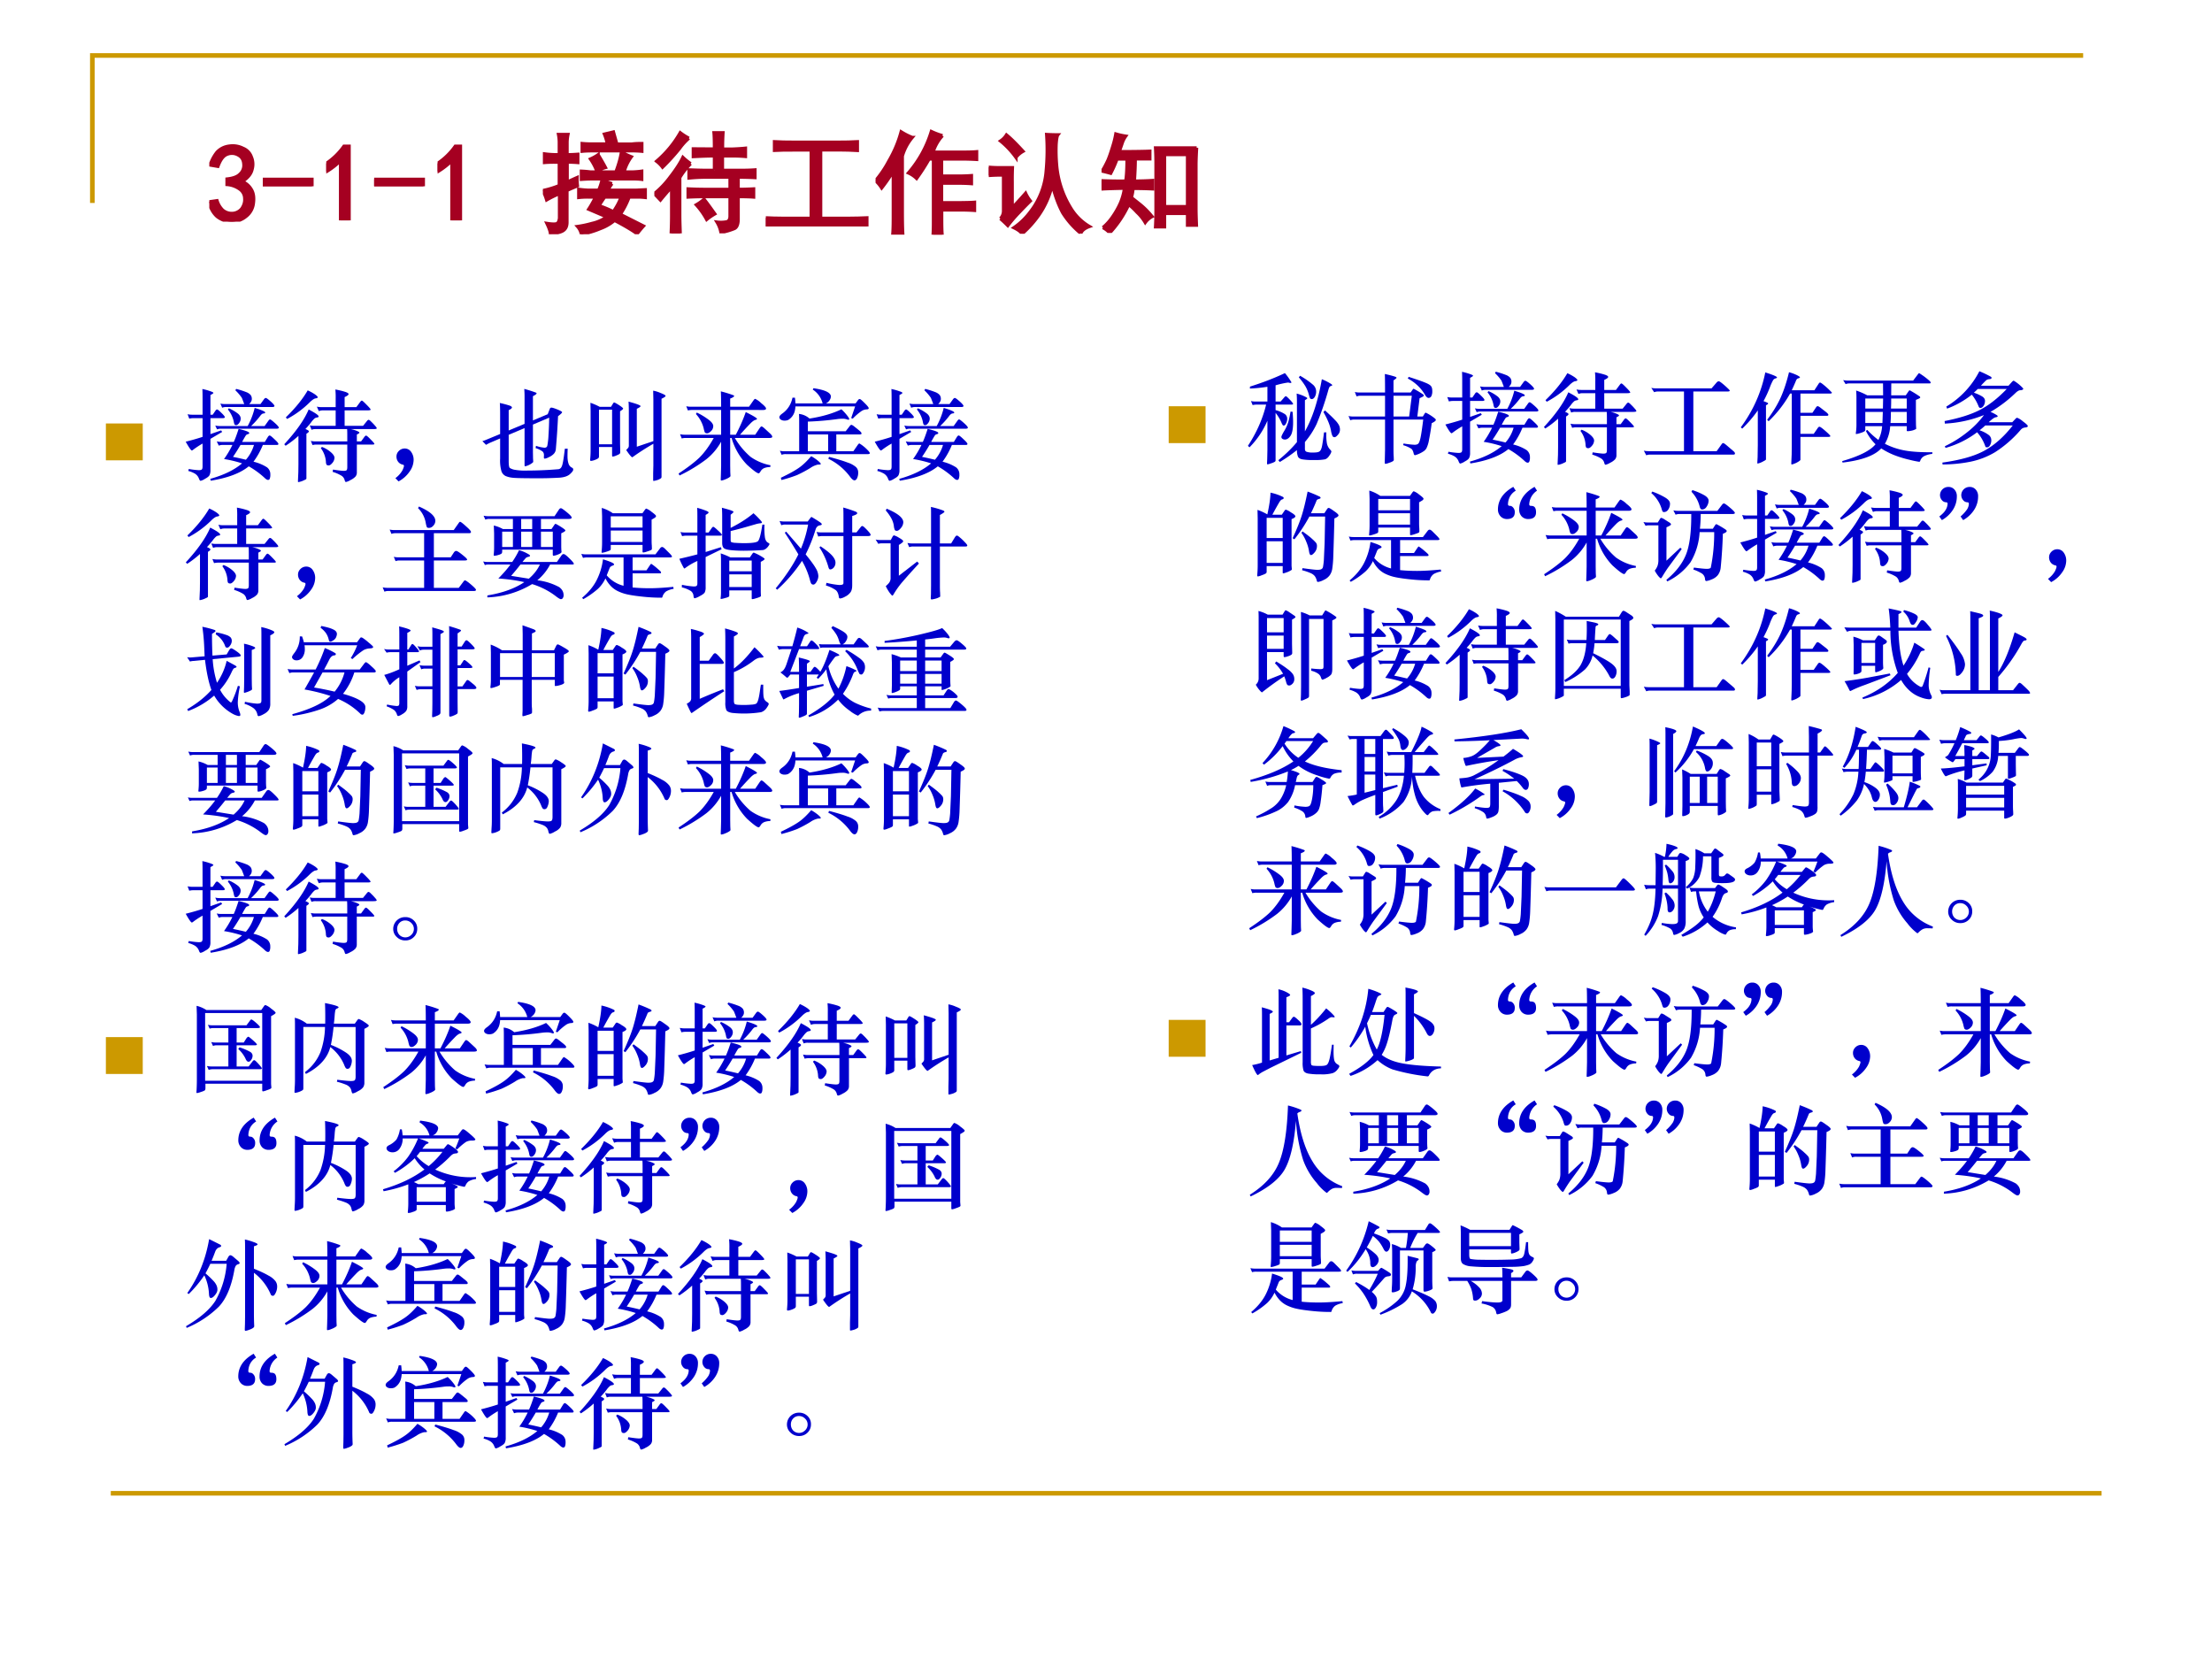
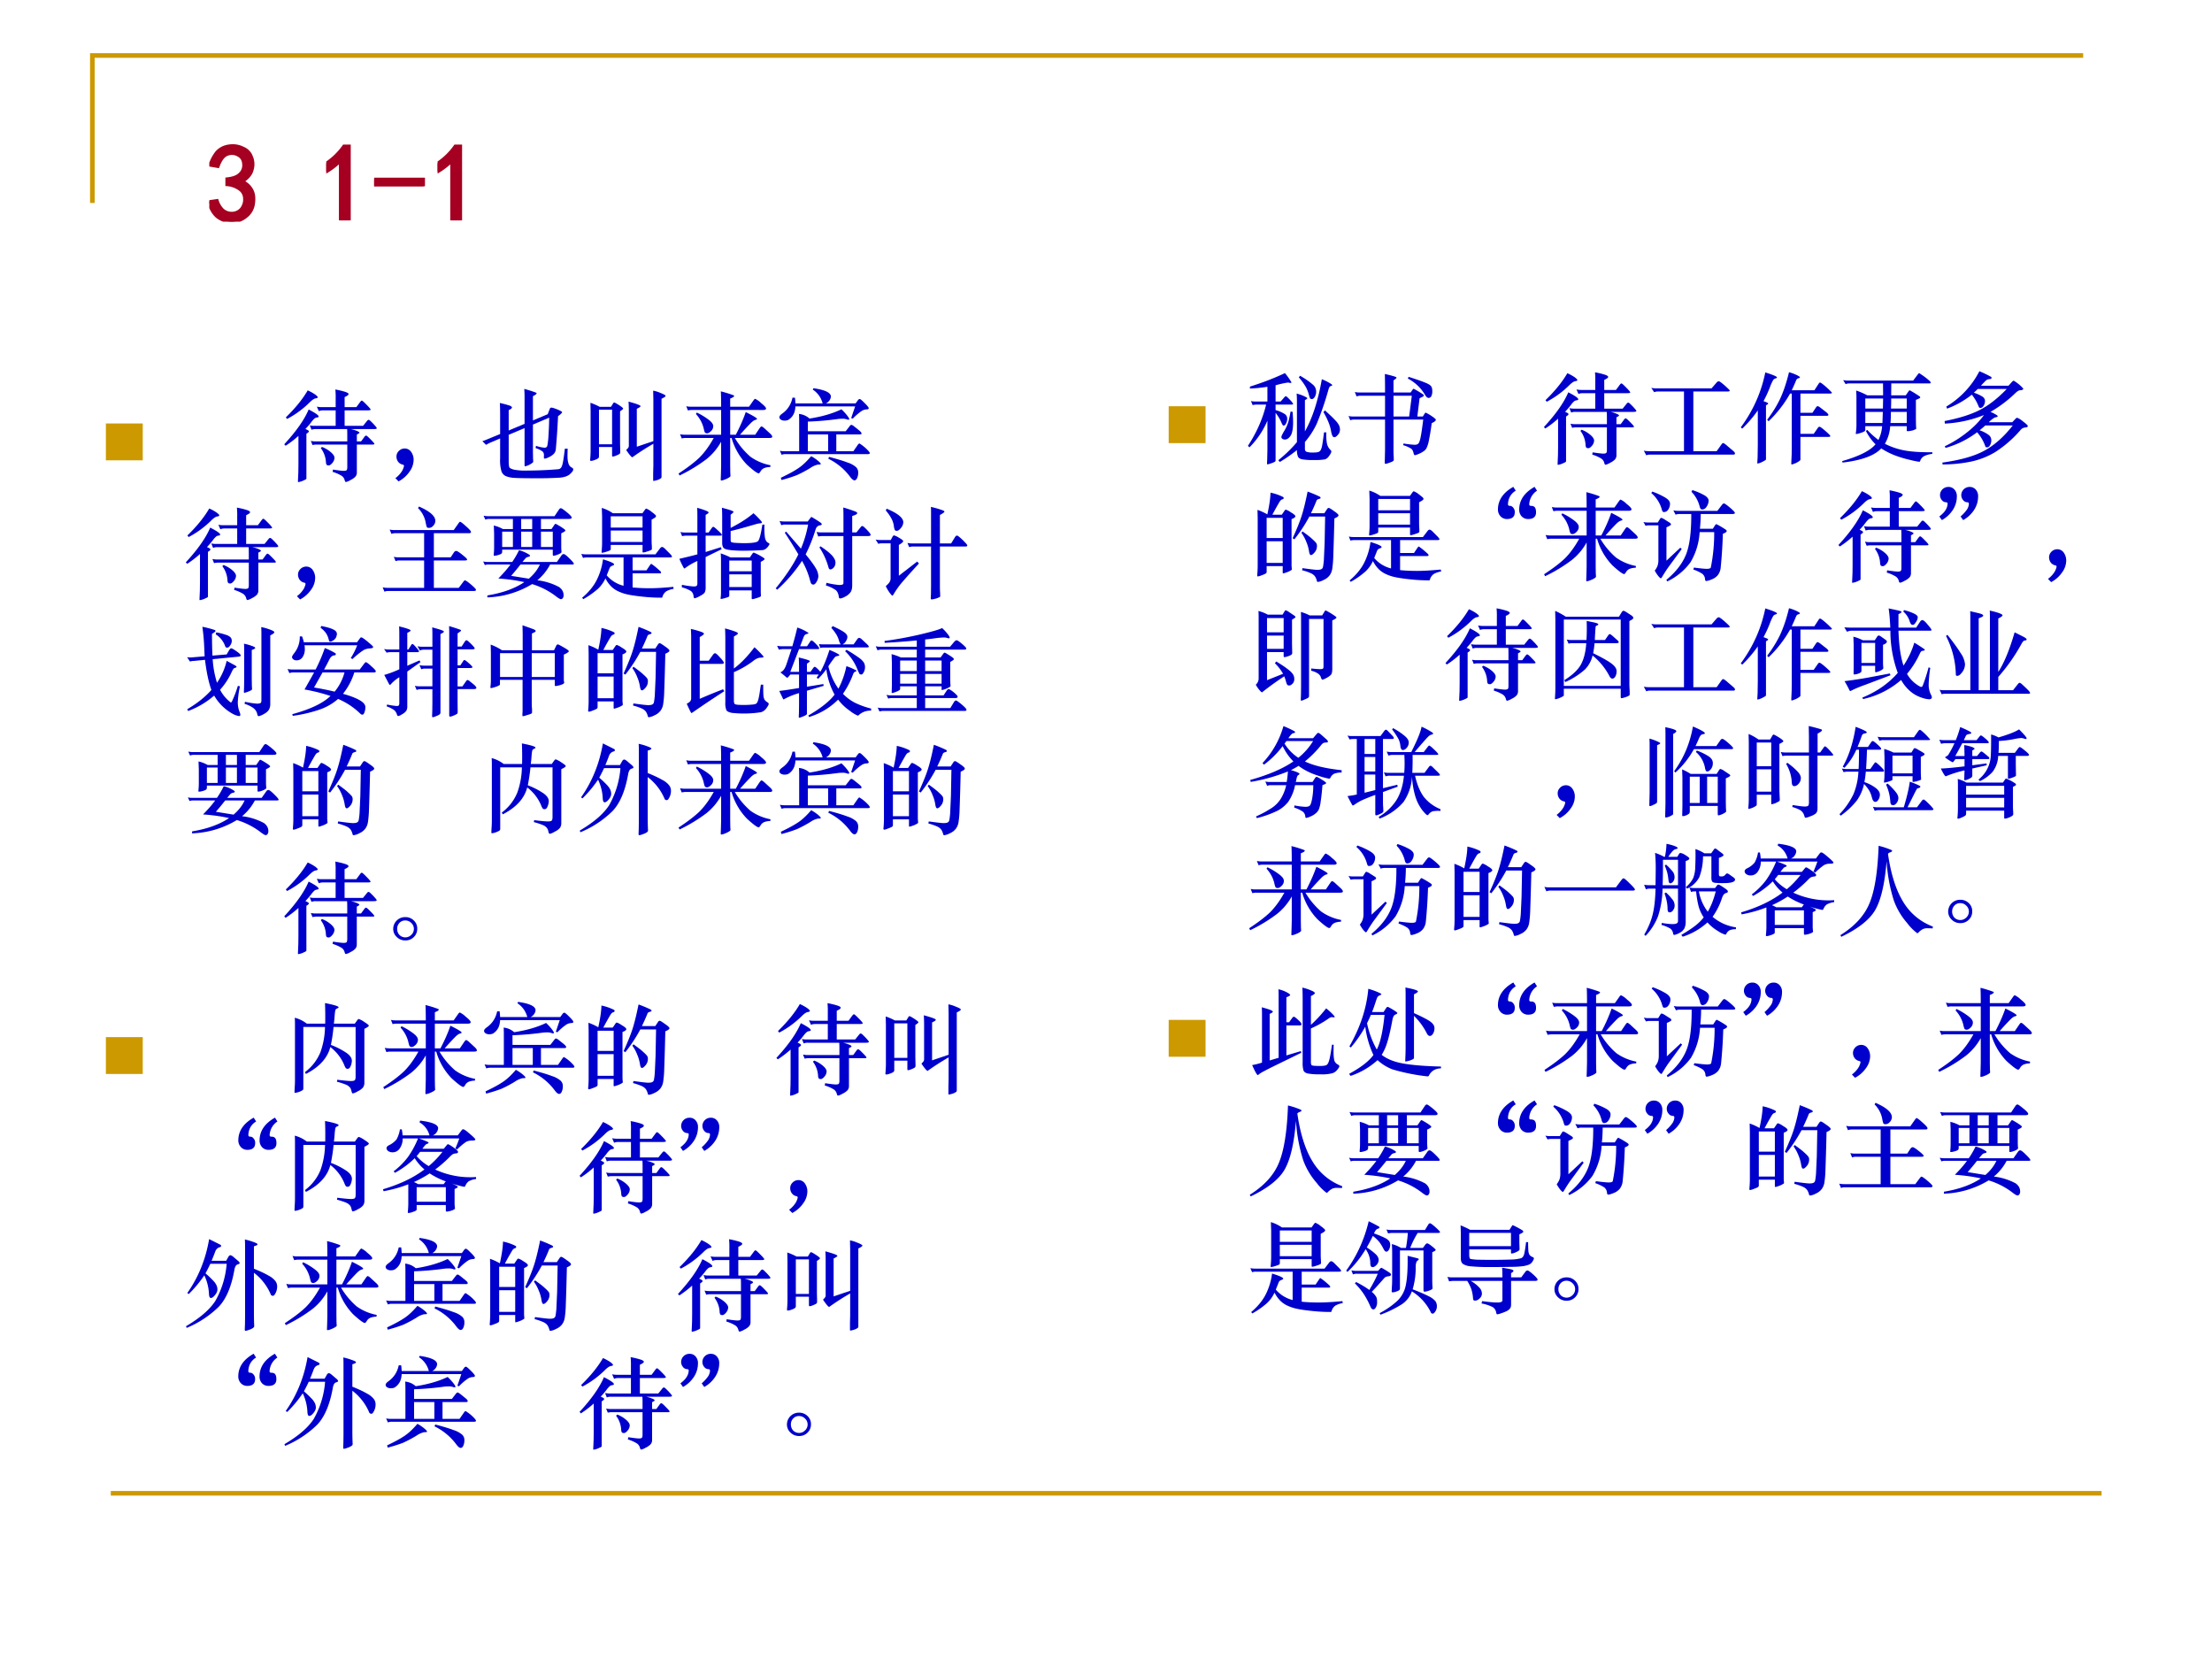
<svg xmlns="http://www.w3.org/2000/svg" xmlns:xlink="http://www.w3.org/1999/xlink" width="960" height="720" viewBox="0 0 720 540">
  <rect x="0" y="0" width="720" height="540" fill="#808080" stroke="none" />
  <g data-name="Artifact">
    <clipPath id="a">
      <path fill-rule="evenodd" d="M0 540h720V0H0Z" />
    </clipPath>
    <g clip-path="url(#a)">
      <path fill="#fff" fill-rule="evenodd" d="M0 540h720V0H0Z" />
    </g>
  </g>
  <path fill="none" stroke="#c90" stroke-miterlimit="10" stroke-width="1.5" d="M30.06 66.06v-48h648M36.06 486.06h648" data-name="Artifact" />
  <g data-name="Span">
    <clipPath id="b">
      <path fill-rule="evenodd" d="M0 540h720V0H0Z" />
    </clipPath>
    <g clip-path="url(#b)">
      <symbol id="c">
        <path d="M0 .18.07.19A.204.204 0 0 1 .121.105a.125.125 0 0 1 .086-.03.115.115 0 0 1 .086.042c.02.029.03.06.027.094a.103.103 0 0 1-.043.082.225.225 0 0 1-.117.043v.05c.055.006.094.02.117.044a.105.105 0 0 1 .035.09C.31.559.293.586.263.602A.115.115 0 0 1 .16.609C.126.596.1.56.078.5l-.07.012A.358.358 0 0 0 .07.629C.1.66.137.679.184.684a.203.203 0 0 0 .12-.02A.13.13 0 0 0 .38.586.167.167 0 0 0 .387.473C.377.43.347.395.297.363a.168.168 0 0 0 .082-.07C.399.262.406.22.399.168A.173.173 0 0 0 .331.047.207.207 0 0 0 .199 0 .222.222 0 0 0 .07.047.22.22 0 0 0 0 .18Z" />
      </symbol>
      <use xlink:href="#c" fill="#a50021" transform="matrix(36 0 0 -36 68.126 72.158)" />
      <use xlink:href="#c" fill="none" stroke="#a50021" stroke-miterlimit="10" stroke-width=".029" transform="matrix(36 0 0 -36 68.126 72.158)" />
    </g>
  </g>
  <g data-name="Span">
    <clipPath id="d">
-       <path fill-rule="evenodd" d="M0 540h720V0H0Z" />
-     </clipPath>
+       </clipPath>
    <g clip-path="url(#d)">
      <symbol id="e">
        <path d="M.445 0H0v.063h.445V0Z" />
      </symbol>
      <use xlink:href="#e" fill="#a50021" transform="matrix(36 0 0 -36 85.543 60.627)" />
      <use xlink:href="#e" fill="none" stroke="#a50021" stroke-miterlimit="10" stroke-width=".029" transform="matrix(36 0 0 -36 85.543 60.627)" />
    </g>
  </g>
  <g data-name="Span">
    <clipPath id="f">
      <path fill-rule="evenodd" d="M0 540h720V0H0Z" />
    </clipPath>
    <g clip-path="url(#f)">
      <symbol id="g">
        <path d="M.129.54A.666.666 0 0 0 0 .44v.075a.61.61 0 0 1 .16.156h.047V0H.129v.54Z" />
      </symbol>
      <use xlink:href="#g" fill="#a50021" transform="matrix(36 0 0 -36 106.194 71.736)" />
      <use xlink:href="#g" fill="none" stroke="#a50021" stroke-miterlimit="10" stroke-width=".029" transform="matrix(36 0 0 -36 106.194 71.736)" />
    </g>
  </g>
  <g data-name="Span">
    <clipPath id="h">
      <path fill-rule="evenodd" d="M0 540h720V0H0Z" />
    </clipPath>
    <g clip-path="url(#h)">
      <use xlink:href="#e" fill="#a50021" transform="matrix(36 0 0 -36 121.783 60.627)" />
      <use xlink:href="#e" fill="none" stroke="#a50021" stroke-miterlimit="10" stroke-width=".029" transform="matrix(36 0 0 -36 121.783 60.627)" />
    </g>
  </g>
  <g data-name="Span">
    <clipPath id="i">
      <path fill-rule="evenodd" d="M0 540h720V0H0Z" />
    </clipPath>
    <g clip-path="url(#i)">
      <symbol id="j">
        <path d="M-2147483500-2147483500Z" />
      </symbol>
      <use xlink:href="#g" fill="#a50021" transform="matrix(36 0 0 -36 142.434 71.736)" />
      <use xlink:href="#j" fill="#a50021" transform="matrix(36 0 0 -36 77309400000 -77309400000)" />
      <use xlink:href="#g" fill="none" stroke="#a50021" stroke-miterlimit="10" stroke-width=".029" transform="matrix(36 0 0 -36 142.434 71.736)" />
      <use xlink:href="#j" fill="none" stroke="#a50021" stroke-miterlimit="10" stroke-width=".029" transform="matrix(36 0 0 -36 77309400000 -77309400000)" />
    </g>
  </g>
  <g data-name="Span">
    <clipPath id="k">
-       <path fill-rule="evenodd" d="M0 540h720V0H0Z" />
-     </clipPath>
+       </clipPath>
    <g clip-path="url(#k)">
      <symbol id="l">
-         <path d="M.625.457A.271.271 0 0 1 .59.398h.25l.086.004v-.07a.59.59 0 0 1-.078.004H.78A.733.733 0 0 0 .7.18L.91.074a1.254 1.254 0 0 1-.058-.07C.81.035.742.076.648.125A.418.418 0 0 0 .52.051.797.797 0 0 0 .348 0a.148.148 0 0 1-.035.07.928.928 0 0 1 .132.028c.047.01.091.03.133.058l-.164.07c.016.024.037.06.063.11H.414a.717.717 0 0 1-.09-.004v.074A.814.814 0 0 1 .41.398h.094a.47.47 0 0 1 .031.094 1.73 1.73 0 0 1 .09-.035M.148.719v.117a.4.4 0 0 1-.007.066h.086A.4.4 0 0 1 .219.836V.719c.026 0 .058.001.097.004V.648C.277.651.245.652.22.652V.47c.013.008.043.022.09.043A.5.5 0 0 1 .313.437 2.814 2.814 0 0 1 .218.396V.113C.219.077.209.051.187.035.168.02.128.01.068.004c0 .018-.011.05-.032.094C.087.09.118.09.13.098c.01.007.017.023.02.047v.222A.972.972 0 0 1 .034.31.512.512 0 0 1 0 .395.842.842 0 0 1 .148.44v.211H.121C.085.652.048.651.011.648v.079a.83.83 0 0 1 .11-.008h.027m.563.023A.758.758 0 0 1 .8.7.418.418 0 0 1 .734.563h.079A.778.778 0 0 1 .894.57V.496A.552.552 0 0 1 .82.5H.438C.418.5.389.499.348.496V.57A.973.973 0 0 0 .43.563h.23c.026.07.043.13.05.18M.583.815a.478.478 0 0 1-.027.09l.082.02.031-.11h.133C.837.82.868.82.895.82V.75a.993.993 0 0 1-.09.004H.46C.419.754.384.753.355.75v.07A.96.96 0 0 1 .45.816h.133M.508.258C.568.237.61.218.637.203c.034.05.057.094.07.133H.559A1.174 1.174 0 0 1 .508.258M.5.718A1.94 1.94 0 0 0 .566.603.324.324 0 0 1 .488.57.504.504 0 0 1 .43.68.424.424 0 0 1 .5.719Z" />
+         <path d="M.625.457A.271.271 0 0 1 .59.398h.25l.086.004v-.07a.59.59 0 0 1-.078.004H.78A.733.733 0 0 0 .7.18L.91.074a1.254 1.254 0 0 1-.058-.07C.81.035.742.076.648.125a.148.148 0 0 1-.035.07.928.928 0 0 1 .132.028c.047.01.091.03.133.058l-.164.07c.016.024.037.06.063.11H.414a.717.717 0 0 1-.09-.004v.074A.814.814 0 0 1 .41.398h.094a.47.47 0 0 1 .031.094 1.73 1.73 0 0 1 .09-.035M.148.719v.117a.4.4 0 0 1-.007.066h.086A.4.4 0 0 1 .219.836V.719c.026 0 .058.001.097.004V.648C.277.651.245.652.22.652V.47c.013.008.043.022.09.043A.5.5 0 0 1 .313.437 2.814 2.814 0 0 1 .218.396V.113C.219.077.209.051.187.035.168.02.128.01.068.004c0 .018-.011.05-.032.094C.087.09.118.09.13.098c.01.007.017.023.02.047v.222A.972.972 0 0 1 .034.31.512.512 0 0 1 0 .395.842.842 0 0 1 .148.44v.211H.121C.085.652.048.651.011.648v.079a.83.83 0 0 1 .11-.008h.027m.563.023A.758.758 0 0 1 .8.7.418.418 0 0 1 .734.563h.079A.778.778 0 0 1 .894.57V.496A.552.552 0 0 1 .82.5H.438C.418.5.389.499.348.496V.57A.973.973 0 0 0 .43.563h.23c.026.07.043.13.05.18M.583.815a.478.478 0 0 1-.027.09l.082.02.031-.11h.133C.837.82.868.82.895.82V.75a.993.993 0 0 1-.09.004H.46C.419.754.384.753.355.75v.07A.96.96 0 0 1 .45.816h.133M.508.258C.568.237.61.218.637.203c.034.05.057.094.07.133H.559A1.174 1.174 0 0 1 .508.258M.5.718A1.94 1.94 0 0 0 .566.603.324.324 0 0 1 .488.57.504.504 0 0 1 .43.68.424.424 0 0 1 .5.719Z" />
      </symbol>
      <symbol id="m">
        <path d="M.543.57V.7C.478.7.414.697.352.694v.07C.406.764.47.763.543.763.543.829.542.879.539.91h.082A2.093 2.093 0 0 1 .617.762h.086C.755.764.796.767.824.77V.695A1.345 1.345 0 0 1 .704.7H.616V.57H.79C.841.57.882.572.91.574v-.07a3.217 3.217 0 0 1-.152.004v-.11c.054 0 .101.002.14.004V.328C.86.331.812.332.758.332V.129C.758.082.746.053.723.043A.6.6 0 0 0 .602.008a.276.276 0 0 1-.036.094.283.283 0 0 1 .09.003c.018.006.028.023.028.051v.176H.445a3.02 3.02 0 0 1-.14-.004v.074a3.02 3.02 0 0 1 .14-.004h.239v.11H.473A1.69 1.69 0 0 1 .313.5v.074C.366.572.42.57.473.57h.07M.328.63A.67.67 0 0 1 .23.504v-.34C.23.117.232.062.234 0H.152c.003.063.004.116.004.16v.258A2.77 2.77 0 0 1 .055.301L0 .359a.823.823 0 0 1 .145.153c.052.067.09.126.113.175A.595.595 0 0 1 .328.63m-.016.23A.542.542 0 0 1 .227.766 1.89 1.89 0 0 0 .074.598.27.27 0 0 1 .02.652.97.97 0 0 1 .234.91.577.577 0 0 1 .312.86M.45.308C.49.257.521.212.547.176A.54.54 0 0 1 .473.125a.665.665 0 0 1-.094.133c.026.015.05.032.07.05Z" />
      </symbol>
      <symbol id="n">
        <path d="M.656.762c.063 0 .12.001.172.004V.687C.776.69.718.692.656.692h-.16V.074H.75c.06 0 .115.002.164.004V0C.864.003.811.004.754.004H.148C.091.004.042.003 0 0v.078C.044.076.095.074.152.074H.41v.617H.254c-.068 0-.126 0-.176-.003v.078C.128.763.186.762.254.762h.402Z" />
      </symbol>
      <symbol id="o">
        <path d="M.605.895A.39.39 0 0 1 .52.746h.257C.835.746.88.747.914.75V.68C.88.682.834.684.777.684h-.18V.53h.16c.045 0 .082.002.11.004V.461a1.43 1.43 0 0 1-.11.004h-.16V.289h.169C.818.29.86.29.895.293V.219A1.673 1.673 0 0 1 .77.223H.598V.148C.598.076.599.026.602 0H.52c.002.029.003.068.003.117v.567H.484A1.891 1.891 0 0 0 .371.508a.25.25 0 0 1-.074.05 1.026 1.026 0 0 1 .207.375.655.655 0 0 1 .101-.038M.332.879A.465.465 0 0 1 .242.71v-.5c0-.083.001-.15.004-.2h-.09C.16.06.16.125.16.208v.367A1.385 1.385 0 0 0 .055.422.32.32 0 0 1 0 .488a.993.993 0 0 1 .121.18c.05.086.086.173.11.262A.615.615 0 0 1 .331.879Z" />
      </symbol>
      <symbol id="p">
        <path d="M.832.004A.771.771 0 0 0 .668.19C.632.257.6.341.574.445A.78.78 0 0 0 .45.165.95.95 0 0 0 .301 0C.29.018.266.036.227.055c.057.039.108.088.152.148a.684.684 0 0 1 .14.367 2.007 2.007 0 0 1 .004.328C.555.896.59.895.625.895.617.885.612.855.609.809a1.47 1.47 0 0 1 .004-.18.877.877 0 0 1 .13-.399A.483.483 0 0 1 .91.066C.868.051.842.03.832.004M.105.137a.1.1 0 0 1 .028.066v.328A1.62 1.62 0 0 1 0 .527v.075A1.04 1.04 0 0 1 .094.598h.12A2.4 2.4 0 0 1 .212.465v-.23c.02.02.061.064.121.132a.34.34 0 0 1 .043-.07A4.73 4.73 0 0 1 .262.18a1.313 1.313 0 0 1-.09-.106 1.23 1.23 0 0 1-.067.063M.246.69a.764.764 0 0 1-.14.149.182.182 0 0 1 .054.055C.202.86.251.81.31.746A.215.215 0 0 1 .246.691Z" />
      </symbol>
      <symbol id="q">
        <path d="M.86.77A2.842 2.842 0 0 1 .854.629V.223c0-.05.002-.1.004-.153H.777v.106H.57V.055H.488c.003.05.004.101.004.156v.418c0 .042-.001.088-.004.14H.86M.012.048a.483.483 0 0 1 .09.101.756.756 0 0 1 .07.125c.018.045.03.088.035.13C.111.402.042.4 0 .397v.075A3.96 3.96 0 0 1 .219.469C.227.523.23.589.23.668H.14A1.026 1.026 0 0 0 .083.539a1.707 1.707 0 0 1-.078.02C.022.585.04.619.059.66.077.704.09.746.102.785a.834.834 0 0 1 .027.11.669.669 0 0 1 .09-.02.234.234 0 0 1-.032-.063A3.089 3.089 0 0 0 .16.735c.149 0 .241.002.277.004v-.07H.305c0-.057-.003-.124-.008-.2.062 0 .117.002.164.005V.398a3.266 3.266 0 0 1-.176.004A.416.416 0 0 0 .27.32L.348.258a.705.705 0 0 0 .109-.11.185.185 0 0 1-.062-.054.406.406 0 0 1-.075.093.626.626 0 0 1-.074.07A.991.991 0 0 0 .074 0a.216.216 0 0 1-.062.048m.765.191v.469H.57V.238h.207Z" />
      </symbol>
      <use xlink:href="#l" fill="#a50021" transform="matrix(36 0 0 -36 176.706 76.236)" />
      <use xlink:href="#m" fill="#a50021" transform="matrix(36 0 0 -36 212.99 75.955)" />
      <use xlink:href="#n" fill="#a50021" transform="matrix(36 0 0 -36 249.275 73.705)" />
      <use xlink:href="#o" fill="#a50021" transform="matrix(36 0 0 -36 284.997 76.377)" />
      <use xlink:href="#p" fill="#a50021" transform="matrix(36 0 0 -36 321.844 76.096)" />
      <use xlink:href="#q" fill="#a50021" transform="matrix(36 0 0 -36 358.55 75.814)" />
      <use xlink:href="#l" fill="none" stroke="#a50021" stroke-miterlimit="10" stroke-width=".029" transform="matrix(36 0 0 -36 176.706 76.236)" />
      <use xlink:href="#m" fill="none" stroke="#a50021" stroke-miterlimit="10" stroke-width=".029" transform="matrix(36 0 0 -36 212.99 75.955)" />
      <use xlink:href="#n" fill="none" stroke="#a50021" stroke-miterlimit="10" stroke-width=".029" transform="matrix(36 0 0 -36 249.275 73.705)" />
      <use xlink:href="#o" fill="none" stroke="#a50021" stroke-miterlimit="10" stroke-width=".029" transform="matrix(36 0 0 -36 284.997 76.377)" />
      <use xlink:href="#p" fill="none" stroke="#a50021" stroke-miterlimit="10" stroke-width=".029" transform="matrix(36 0 0 -36 321.844 76.096)" />
      <use xlink:href="#q" fill="none" stroke="#a50021" stroke-miterlimit="10" stroke-width=".029" transform="matrix(36 0 0 -36 358.55 75.814)" />
    </g>
  </g>
  <g data-name="Span">
    <clipPath id="r">
      <path fill-rule="evenodd" d="M0 540h720V0H0Z" />
    </clipPath>
    <g clip-path="url(#r)">
      <symbol id="s">
        <path d="M0 0v.578h.578V0H0Z" />
      </symbol>
      <use xlink:href="#s" fill="#c90" transform="matrix(20.76 0 0 -20.76 34.466 149.84)" />
    </g>
  </g>
  <g data-name="Span">
    <clipPath id="t">
      <path fill-rule="evenodd" d="M0 540h720V0H0Z" />
    </clipPath>
    <g clip-path="url(#t)">
      <symbol id="u">
-         <path d="M.594.779A2.416 2.416 0 0 1 .57.842a.484.484 0 0 1-.066.077l.008.014A.81.81 0 0 0 .613.901a.11.11 0 0 0 .046-.03A.064.064 0 0 0 .671.83C.671.813.662.796.644.779h.115l.034.047c.007.01.014.015.02.015C.82.841.836.829.862.806.888.783.901.767.901.76.901.753.893.749.878.749H.412A.102.102 0 0 1 .37.742L.352.784a.218.218 0 0 1 .05-.005h.192M.171.636H.079A.162.162 0 0 1 .036.631L.019.676a.218.218 0 0 1 .05-.005h.102v.153c0 .039 0 .075-.002.108A.562.562 0 0 0 .248.91C.27.903.281.897.281.892c0-.004-.01-.011-.03-.021v-.2h.023l.028.041C.307.72.313.724.319.724.325.724.339.713.362.69.385.668.397.653.397.646c0-.007-.008-.01-.024-.01H.251V.474L.36.512.37.496.251.426V.109A.113.113 0 0 0 .242.058C.237.047.222.034.197.021A.145.145 0 0 0 .152 0C.146 0 .141.006.136.018a.101.101 0 0 1-.043.055A.266.266 0 0 1 .026.1l.005.02A.843.843 0 0 1 .133.108C.15.108.16.111.164.116c.005.005.007.015.007.03v.232A.863.863 0 0 1 .074.314C.069.31.065.308.062.308.054.308.033.338 0 .397c.056.014.113.03.171.049v.19m.458-.08A.742.742 0 0 1 .7.74C.771.719.807.703.807.693.807.688.802.685.793.684a.034.034 0 0 1-.02-.007.105.105 0 0 1-.019-.021.845.845 0 0 0-.09-.1h.137l.04.056c.005.007.01.011.016.011.005 0 .021-.012.048-.036.027-.024.04-.04.04-.047C.945.533.938.529.923.529H.36A.102.102 0 0 1 .318.522L.3.561A.218.218 0 0 1 .35.556h.279m-.191.18A.415.415 0 0 0 .534.679C.55.664.558.649.558.632A.074.074 0 0 0 .542.586C.532.572.522.565.513.565.505.565.499.567.496.571A.107.107 0 0 0 .488.6a.286.286 0 0 1-.06.124l.01.012M.474.364H.378A.102.102 0 0 1 .336.357L.315.4a.218.218 0 0 1 .05-.005h.123c.015.032.031.076.049.132C.609.51.645.497.645.485.645.479.639.475.627.472.62.471.614.466.608.457A.808.808 0 0 1 .573.395h.23l.029.047C.839.454.846.46.852.46.859.46.875.447.901.422c.027-.025.04-.04.04-.048 0-.007-.006-.01-.018-.01h-.14a.767.767 0 0 0-.095-.17.445.445 0 0 0 .137-.057.087.087 0 0 0 .034-.072.11.11 0 0 0-.006-.044C.85.013.844.009.836.009.828.009.818.014.807.024A.87.87 0 0 1 .64.147C.555.077.426.029.254.001L.249.02c.137.038.244.09.323.157a1.175 1.175 0 0 1-.183.044.96.96 0 0 1 .085.143m.219 0H.556A1.895 1.895 0 0 0 .48.243C.517.236.561.226.611.214a.395.395 0 0 1 .082.15Z" />
-       </symbol>
+         </symbol>
      <symbol id="v">
        <path d="M.522.571v.157H.393A.103.103 0 0 1 .351.72l-.02.046a.218.218 0 0 1 .05-.005h.141v.085A.81.81 0 0 1 .519.94.802.802 0 0 0 .622.915C.642.908.653.901.653.893.653.885.64.875.613.863V.761h.119l.04.054c.006.008.011.012.016.012.005 0 .021-.014.048-.042C.863.758.877.741.877.736.877.731.867.728.846.728H.613V.571H.8l.042.052c.005.006.01.009.015.009.005 0 .015-.007.028-.021A.491.491 0 0 0 .922.572C.933.56.939.552.939.546.939.541.929.538.908.538H.676A.315.315 0 0 0 .731.522C.752.514.763.507.763.502.763.497.754.491.737.483v-.07H.78l.033.045c.007.01.013.014.018.014.006 0 .021-.013.046-.039C.902.408.915.393.915.388.915.383.909.381.897.381h-.16V.1A.065.065 0 0 0 .723.056a.161.161 0 0 0-.05-.035.157.157 0 0 0-.046-.02c-.006 0-.01.005-.013.016a.076.076 0 0 1-.03.046.392.392 0 0 1-.093.041l.004.023C.552.118.589.114.604.114c.016 0 .026.003.03.008S.64.137.64.152v.229H.33A.162.162 0 0 1 .287.376L.27.418A.218.218 0 0 1 .32.413h.32v.026c0 .053 0 .086-.002.099H.319A.102.102 0 0 1 .277.531L.259.576a.218.218 0 0 1 .05-.005h.213m-.284.36A.458.458 0 0 0 .314.889C.331.876.34.867.34.861.34.856.333.852.32.85.307.849.289.838.266.817A.966.966 0 0 0 .029.641L.016.657c.1.097.173.189.222.274M.144.469a.995.995 0 0 0-.13-.1L0 .384c.12.13.203.247.248.353C.315.702.349.679.349.666.349.661.344.657.334.656A.056.056 0 0 1 .309.647.23.23 0 0 1 .274.608.804.804 0 0 0 .215.539C.238.529.25.522.25.515.25.509.242.501.225.491V.039C.225.035.224.032.222.03A.083.083 0 0 0 .203.02.191.191 0 0 0 .143 0C.14 0 .139.003.139.009l.004.093.001.083v.284M.383.357A.304.304 0 0 0 .477.3C.499.28.51.262.51.246A.085.085 0 0 0 .489.195C.475.178.462.169.451.169c-.01 0-.018.003-.022.008a.07.07 0 0 0-.006.029.26.26 0 0 1-.052.139l.012.012Z" />
      </symbol>
      <symbol id="w">
        <path d="M0 .033a.26.26 0 0 1 .072.08c.01.022.015.037.015.044C.087.164.083.169.076.17a.077.077 0 0 0-.047.028.087.087 0 0 0-.018.055c0 .021.008.04.024.056a.083.083 0 0 0 .061.025.078.078 0 0 0 .063-.033.137.137 0 0 0 .026-.087.206.206 0 0 0-.04-.113A.31.31 0 0 0 .032 0L0 .033Z" />
      </symbol>
      <symbol id="x">
        <path d="m.513.587.15.063.021.054C.687.713.693.717.7.717.71.717.73.711.762.698.793.685.809.676.809.67.809.664.795.65.768.63A7.934 7.934 0 0 0 .745.289.079.079 0 0 0 .724.247.16.16 0 0 0 .675.214.128.128 0 0 0 .634.199c-.007 0-.01.004-.01.013l.001.022c0 .017-.005.03-.016.039A.243.243 0 0 1 .54.306l.004.023A.369.369 0 0 1 .63.31c.016 0 .026.007.029.02a.73.73 0 0 1 .012.107c.004.057.006.117.007.178L.513.545V.263L.514.202.516.17A.015.015 0 0 0 .513.161a.182.182 0 0 0-.08-.04C.43.121.428.126.428.135v.374L.267.441V.175c0-.042.004-.066.012-.071A.146.146 0 0 1 .322.087.616.616 0 0 1 .457.078a3.87 3.87 0 0 1 .317.014.04.04 0 0 1 .028.021c.007.011.012.03.017.057C.824.197.83.24.837.3h.029A1.272 1.272 0 0 1 .864.224c0-.029.003-.053.01-.074A.067.067 0 0 1 .91.107C.918.104.922.097.922.087S.911.062.889.042C.867.022.833.01.786.006A3.633 3.633 0 0 0 .527 0C.402 0 .326.002.3.006a.236.236 0 0 0-.065.017.086.086 0 0 0-.041.046.391.391 0 0 0-.014.13v.205L.091.366A.407.407 0 0 1 .037.339L0 .377a.309.309 0 0 1 .042.015L.18.449v.203C.18.697.179.735.177.764A.948.948 0 0 0 .275.738C.292.732.3.725.3.718.3.711.289.702.267.691V.485l.161.067v.282a.983.983 0 0 1-.003.073A1.244 1.244 0 0 0 .544.869C.548.867.55.865.55.862.55.855.538.846.513.833V.587Z" />
      </symbol>
      <symbol id="y">
        <path d="M.642.377A2.44 2.44 0 0 1 .429.24C.42.24.399.265.366.314c.011.01.018.019.022.024a.039.039 0 0 1 .005.019v.354C.393.745.392.776.39.805.47.783.512.768.512.759.512.753.499.744.474.732V.347l.168.057v.423L.64.916A.31.31 0 0 0 .714.893C.748.88.766.87.766.863.766.856.752.847.725.834v-.79C.725.037.724.033.722.03.72.027.714.023.704.018A.122.122 0 0 0 .669.005.115.115 0 0 0 .645 0C.64 0 .64.004.64.011v.067l.002.078v.221M.097.752h.115l.022.036c.003.005.007.008.01.008C.25.796.266.787.294.769.32.752.335.74.335.734.335.729.325.72.304.707V.382L.306.294c0-.01-.003-.016-.007-.02A.164.164 0 0 0 .266.258.117.117 0 0 0 .23.247C.225.247.223.251.223.259v.085H.09V.247A.023.023 0 0 0 .08.228.163.163 0 0 0 .046.212.147.147 0 0 0 .009.203C.003.203 0 .207 0 .214c.003.03.005.064.005.099v.395L.003.793A.6.6 0 0 0 .097.752m.126-.38v.351H.09V.372h.133Z" />
      </symbol>
      <symbol id="z">
        <path d="M.581.465c.042.08.076.157.101.23C.758.657.796.634.796.626.796.621.79.618.779.615.769.613.754.603.735.585a2.802 2.802 0 0 1-.111-.12h.154l.046.068c.007.01.013.016.018.016C.848.549.86.541.878.524l.05-.046C.943.464.951.453.951.444.951.436.941.432.922.432H.571A.77.77 0 0 1 .73.241.514.514 0 0 1 .933.155L.931.137A.175.175 0 0 1 .869.126.077.077 0 0 1 .833.094C.825.08.818.073.813.073.798.073.759.102.695.16a.647.647 0 0 0-.157.272H.524v-.28l.001-.07.002-.036C.527.042.522.037.513.031a.213.213 0 0 0-.041-.02A.122.122 0 0 0 .434 0C.43 0 .428.003.428.01L.43.067l.002.082v.245a.594.594 0 0 0-.15-.178A1.591 1.591 0 0 0 .01.051L0 .071C.09.13.161.184.212.233c.05.05.099.116.145.199H.075A.155.155 0 0 1 .032.427L.015.47a.218.218 0 0 1 .05-.005h.367v.251H.138A.155.155 0 0 1 .095.711L.078.754a.218.218 0 0 1 .05-.005h.304c0 .076-.001.128-.003.156a1.15 1.15 0 0 0 .129-.04C.562.863.564.861.564.858.564.851.551.842.524.832V.749h.191L.76.813c.007.01.013.016.018.016A.213.213 0 0 0 .837.787C.871.76.888.741.888.731c0-.01-.01-.015-.029-.015H.524V.465h.057M.185.69A.684.684 0 0 0 .308.615C.338.592.352.571.352.552A.07.07 0 0 0 .329.501C.314.486.3.479.289.479S.27.483.266.49a.216.216 0 0 0-.011.039.33.33 0 0 1-.079.146L.185.69Z" />
      </symbol>
      <symbol id="A">
        <path d="M.439.781a.235.235 0 0 1-.1.14l.007.014C.464.918.523.89.523.85A.074.074 0 0 0 .509.812.085.085 0 0 0 .473.781h.301l.024.033c.005.007.011.011.018.011.007 0 .023-.014.05-.041C.893.757.907.74.907.732S.899.72.884.72A.103.103 0 0 1 .831.701.57.57 0 0 1 .745.626L.729.632l.04.118H.163A.227.227 0 0 0 .152.689.146.146 0 0 0 .09.613.09.09 0 0 0 .052.606a.065.065 0 0 0-.037.01C.005.623 0 .631 0 .641c0 .01.009.022.027.035.057.04.092.095.106.163h.025A.702.702 0 0 0 .163.781h.276M.306.627c.13.02.237.052.324.094A.518.518 0 0 0 .688.658C.702.64.709.628.709.623.709.618.707.615.702.615a.043.043 0 0 0-.015.003.122.122 0 0 1-.047.007.369.369 0 0 1-.056-.004A2.96 2.96 0 0 0 .289.596V.498h.384l.039.05c.007.01.014.015.019.015.006 0 .018-.007.036-.022L.814.503c.013-.011.02-.02.02-.027 0-.007-.005-.01-.016-.01h-.24V.295h.173L.796.36c.007.01.012.014.017.014A.396.396 0 0 0 .896.307C.911.292.918.281.918.276c0-.007-.007-.01-.02-.01H.065A.102.102 0 0 1 .023.259L.005.3a.218.218 0 0 1 .05-.005h.146v.286c0 .035 0 .066-.002.093A.19.19 0 0 0 .306.627M.289.295h.206v.171H.289V.295m.034-.05A.454.454 0 0 0 .395.196C.412.181.42.172.42.168S.419.162.416.161A.154.154 0 0 0 .392.16.216.216 0 0 1 .314.125 1.284 1.284 0 0 0 .179.053a1.45 1.45 0 0 0-.158-.05L.015.026C.1.066.16.1.197.126c.037.025.08.065.126.119M.504.238C.587.216.65.197.691.181A.246.246 0 0 0 .777.135.073.073 0 0 0 .8.078.125.125 0 0 0 .789.022C.782.007.773 0 .762 0S.737.011.72.033a.602.602 0 0 1-.223.186l.007.019Z" />
      </symbol>
      <use xlink:href="#u" fill="#00c" transform="matrix(32.064 0 0 -32.064 60.45 156.502)" />
      <use xlink:href="#v" fill="#00c" transform="matrix(32.064 0 0 -32.064 92.522 156.92)" />
      <use xlink:href="#w" fill="#00c" transform="matrix(32.064 0 0 -32.064 128.698 156.695)" />
      <use xlink:href="#x" fill="#00c" transform="matrix(32.064 0 0 -32.064 157.018 155.669)" />
      <use xlink:href="#y" fill="#00c" transform="matrix(32.064 0 0 -32.064 192.083 156.534)" />
      <use xlink:href="#z" fill="#00c" transform="matrix(32.064 0 0 -32.064 220.874 156.406)" />
      <use xlink:href="#A" fill="#00c" transform="matrix(32.064 0 0 -32.064 253.683 156.342)" />
      <use xlink:href="#u" fill="#00c" transform="matrix(32.064 0 0 -32.064 284.73 156.502)" />
    </g>
  </g>
  <g data-name="Span">
    <clipPath id="B">
      <path fill-rule="evenodd" d="M0 540h720V0H0Z" />
    </clipPath>
    <g clip-path="url(#B)">
      <symbol id="C">
        <path d="M.369.865C.479.817.535.768.535.719a.073.073 0 0 0-.02-.048C.502.656.487.648.47.648a.033.033 0 0 0-.018.004C.448.655.443.67.438.696a.275.275 0 0 1-.079.153l.01.016M.421.594h-.29A.102.102 0 0 1 .089.587L.071.631a.218.218 0 0 1 .05-.005h.601L.774.7c.005.007.009.01.012.01.007 0 .027-.015.06-.045C.88.635.897.616.897.607.897.598.89.594.877.594H.52V.349h.171l.032.049c.007.01.015.016.024.016.009 0 .03-.013.062-.039C.842.349.858.333.858.326.858.32.85.317.833.317H.52V.039h.253l.048.064c.006.008.011.012.015.012.007 0 .028-.014.061-.042C.931.044.948.026.948.019.948.011.941.007.927.007H.06A.102.102 0 0 1 .018 0L0 .044A.218.218 0 0 1 .05.039h.371v.278H.173A.102.102 0 0 1 .131.31L.113.354a.218.218 0 0 1 .05-.005h.258v.245Z" />
      </symbol>
      <symbol id="D">
        <path d="M.302.815H.064A.102.102 0 0 1 .022.808l-.018.04a.218.218 0 0 1 .05-.005h.671l.046.069C.777.92.783.924.79.924.797.924.817.91.85.883.883.856.899.838.899.829.899.819.888.815.866.815H.587V.712h.107l.028.041c.005.008.01.012.013.012.004 0 .022-.01.053-.029C.819.716.835.704.835.698.835.691.821.682.793.669V.53L.794.502.796.48C.796.472.784.463.761.454A.164.164 0 0 0 .715.441C.71.441.707.445.707.453v.05H.193V.486C.193.475.191.467.186.463A.092.092 0 0 0 .154.449.15.15 0 0 0 .113.441C.108.441.106.445.107.453a.652.652 0 0 1 .004.072v.143l-.003.08A.346.346 0 0 0 .201.712h.101v.103m.196 0H.386V.712h.112v.103M.302.53v.156H.193V.53h.109m.285.156V.53h.12v.156h-.12M.498.53v.156H.386V.53h.112M.277.352H.055A.094.094 0 0 1 .017.346L0 .383A.19.19 0 0 1 .046.378h.249a.844.844 0 0 1 .069.119.317.317 0 0 0 .078-.03C.465.455.476.447.476.441.476.436.47.432.459.43A.052.052 0 0 1 .433.418a1.365 1.365 0 0 1-.034-.04h.35l.047.067c.006.009.013.013.022.013.01 0 .029-.015.058-.044C.906.385.921.367.921.359.921.354.915.352.903.352H.68a.517.517 0 0 0-.13-.16.62.62 0 0 0 .223-.07C.803.099.817.072.817.04A.048.048 0 0 0 .809.011.022.022 0 0 0 .789 0C.781 0 .762.011.733.034a.754.754 0 0 1-.236.119.937.937 0 0 0-.455-.135l.001.02c.153.025.278.07.375.135C.343.19.255.203.154.21c.053.054.094.101.123.142m.299 0H.379A2.528 2.528 0 0 0 .284.237l.18-.029c.05.043.088.091.112.144Z" />
      </symbol>
      <symbol id="E">
        <path d="M.32.873h.301l.027.038C.653.917.657.92.66.92A.184.184 0 0 0 .714.887C.744.865.759.851.759.845.759.839.755.833.748.828a.39.39 0 0 0-.034-.02v-.2c0-.02 0-.04.002-.062L.717.515C.717.508.715.503.711.5a.248.248 0 0 0-.04-.015A.196.196 0 0 0 .63.474C.625.474.622.477.622.482v.069H.299V.514C.299.505.297.499.292.496a.248.248 0 0 0-.04-.015.223.223 0 0 0-.04-.01C.207.471.205.475.206.482a.955.955 0 0 1 .005.099v.261L.208.927A.397.397 0 0 0 .32.873M.622.727v.115H.299V.727h.323m0-.146v.116H.299V.581h.323M.429.424H.06A.155.155 0 0 1 .017.419L0 .46A.218.218 0 0 1 .05.455h.703l.048.063C.807.526.814.53.821.53.828.53.838.524.851.511L.896.466C.913.449.921.438.921.432.921.427.913.424.898.424H.521V.293h.141l.037.055c.005.007.009.011.012.011a.567.567 0 0 0 .064-.05.594.594 0 0 0 .028-.025A.021.021 0 0 0 .81.269C.81.264.805.262.796.262H.521V.119C.57.114.627.111.694.111c.067 0 .147.005.24.014l.004-.02A.219.219 0 0 1 .862.079.103.103 0 0 1 .824.023C.823.019.821.016.818.015a1.7 1.7 0 0 0-.182.009C.566.031.51.039.469.048a.43.43 0 0 0-.103.036.248.248 0 0 0-.07.053.336.336 0 0 0-.051.074.342.342 0 0 0-.076-.106A.859.859 0 0 0 .02 0L.008.014c.062.052.11.109.143.17A.643.643 0 0 1 .22.405C.295.382.333.365.333.353c0-.005-.007-.01-.02-.014A.042.042 0 0 1 .286.312L.258.242A.33.33 0 0 1 .429.136v.288Z" />
      </symbol>
      <symbol id="F">
        <path d="M.521.724c.094.047.171.097.232.149a.752.752 0 0 0 .061-.06C.831.795.839.784.839.78.839.775.834.772.824.771a.255.255 0 0 1-.05-.01L.684.735A3.542 3.542 0 0 0 .521.692V.601c0-.01.002-.017.006-.021A.127.127 0 0 1 .572.572C.598.57.627.569.659.569c.076 0 .122.006.138.019.016.013.031.069.046.169h.022A.642.642 0 0 1 .87.623C.875.6.884.584.897.576.91.569.916.563.916.56.916.557.912.55.905.54A.111.111 0 0 0 .881.514.071.071 0 0 0 .85.499 3.457 3.457 0 0 0 .653.492c-.047 0-.09.002-.129.006C.486.502.462.509.451.519.441.529.435.547.435.572v.267c0 .036-.001.066-.003.09C.48.916.512.907.527.901.542.895.55.891.55.887.55.882.54.872.521.858V.724M.183.645H.071A.162.162 0 0 1 .028.64L.011.682a.218.218 0 0 1 .05-.005h.122V.82c0 .039 0 .075-.002.108A.78.78 0 0 0 .275.897C.29.891.297.885.297.88c0-.005-.01-.013-.03-.024V.677h.03L.33.724c.005.007.01.011.015.011C.35.735.366.723.392.698.419.674.432.659.432.653.432.648.426.645.413.645H.267V.479l.155.049.007-.021L.267.428V.123A.118.118 0 0 0 .258.069C.252.058.235.045.207.031A.174.174 0 0 0 .156.009c-.007 0-.01.007-.012.02a.07.07 0 0 1-.026.053.304.304 0 0 1-.093.038l.001.026A.882.882 0 0 1 .144.129c.017 0 .028.002.032.007.005.005.007.013.007.024v.228A.65.65 0 0 1 .054.312a.01.01 0 0 0-.008.003A.793.793 0 0 0 0 .41c.074.017.135.032.183.045v.19M.519.424h.197l.026.038c.005.007.01.011.014.011A.549.549 0 0 0 .845.427C.859.418.866.412.866.409.866.402.853.392.827.379V.073L.828.049.829.034C.829.03.825.026.818.023a.212.212 0 0 0-.04-.014A.156.156 0 0 0 .74 0C.737 0 .735.003.735.008v.081H.507v-.05C.507.032.506.028.504.026A.128.128 0 0 0 .466.012a.238.238 0 0 0-.041-.01C.42.002.418.005.419.01c.003.02.004.04.004.06v.327A.797.797 0 0 1 .42.465.702.702 0 0 0 .519.424M.735.283v.109H.507V.283h.228m0-.16v.129H.507V.123h.228Z" />
      </symbol>
      <symbol id="G">
        <path d="M.777.671H.82l.044.055c.005.007.01.01.016.01.005 0 .015-.007.028-.02a.525.525 0 0 0 .038-.04C.958.663.964.653.964.645.964.638.954.634.935.634H.777V.135C.777.102.771.077.758.061A.144.144 0 0 0 .704.018.135.135 0 0 0 .656 0C.647 0 .642.005.641.016.637.047.627.07.611.084A.345.345 0 0 1 .51.132l.005.027A.862.862 0 0 1 .644.137c.018 0 .03.002.035.005.006.003.009.008.009.016v.476H.475A.162.162 0 0 1 .432.629L.415.676a.218.218 0 0 1 .05-.005h.223v.147c0 .038 0 .073-.002.106A1.343 1.343 0 0 0 .815.881C.824.876.828.871.828.867.828.857.811.848.777.838V.671M.256.506c.033.077.057.159.073.245h-.23A.102.102 0 0 1 .057.744L.039.787a.218.218 0 0 1 .05-.005h.236l.027.036c.005.007.01.01.012.01A1.18 1.18 0 0 0 .449.775C.462.766.468.759.468.754.468.749.462.745.45.743.428.74.413.726.405.701A1.584 1.584 0 0 0 .304.448C.355.385.39.338.407.307A.167.167 0 0 0 .433.229c0-.02-.006-.04-.018-.06C.404.15.393.141.382.141.372.141.365.145.36.152a.16.16 0 0 0-.012.034.78.78 0 0 1-.081.196A1.512 1.512 0 0 0 .015.089L0 .103C.1.225.177.34.23.448a4.95 4.95 0 0 1-.138.22l.014.011.15-.173M.455.53c.06-.04.1-.073.121-.098C.596.408.607.386.607.365A.075.075 0 0 0 .59.315C.579.302.566.295.553.295.546.295.54.302.536.316a.72.72 0 0 1-.092.203L.455.53Z" />
      </symbol>
      <symbol id="H">
        <path d="M.653.569h.114l.039.064c.007.01.013.016.02.016.005 0 .016-.007.032-.021A.51.51 0 0 0 .906.582C.923.565.931.554.931.548c0-.007-.006-.01-.019-.01H.653V.14c0-.022 0-.045.002-.07L.656.036c0-.005 0-.008-.002-.009A.18.18 0 0 0 .596.005.136.136 0 0 0 .567 0C.562 0 .56.005.56.015l.002.039.001.09v.394h-.18A.102.102 0 0 1 .341.531L.323.574a.218.218 0 0 1 .05-.005h.19v.282c0 .048 0 .078-.002.089A.824.824 0 0 0 .688.903C.695.899.699.895.699.892.699.886.684.875.653.858V.569M.112.922C.225.875.281.829.281.784A.094.094 0 0 0 .257.726C.241.706.227.697.215.697a.026.026 0 0 0-.019.007.122.122 0 0 0-.011.044.226.226 0 0 1-.025.075.444.444 0 0 1-.057.081l.009.018M.44.365a6.247 6.247 0 0 1-.179-.2.909.909 0 0 1-.08-.115C.177.043.173.039.169.039c-.003 0-.012.01-.026.028a.437.437 0 0 0-.04.068C.12.15.133.163.14.174a.082.082 0 0 1 .012.048V.57H.06A.104.104 0 0 1 .027.565L0 .609A.15.15 0 0 1 .042.604h.112L.173.64c.005.007.01.011.014.011a.193.193 0 0 0 .05-.024C.266.611.28.599.28.591.28.584.265.571.236.554V.241l.186.144.018-.02Z" />
      </symbol>
      <use xlink:href="#v" fill="#00c" transform="matrix(32.04 0 0 -32.04 60.481 195.345)" />
      <use xlink:href="#w" fill="#00c" transform="matrix(32.04 0 0 -32.04 96.654 195.12)" />
      <use xlink:href="#C" fill="#00c" transform="matrix(32.04 0 0 -32.04 124.561 192.59)" />
      <use xlink:href="#D" fill="#00c" transform="matrix(32.04 0 0 -32.04 157.274 195.025)" />
      <use xlink:href="#E" fill="#00c" transform="matrix(32.04 0 0 -32.04 189.218 195.025)" />
      <use xlink:href="#F" fill="#00c" transform="matrix(32.04 0 0 -32.04 221.13 195.025)" />
      <use xlink:href="#G" fill="#00c" transform="matrix(32.04 0 0 -32.04 252.497 194.8)" />
      <use xlink:href="#H" fill="#00c" transform="matrix(32.04 0 0 -32.04 285.017 195.12)" />
    </g>
  </g>
  <g data-name="Span">
    <clipPath id="I">
      <path fill-rule="evenodd" d="M0 540h720V0H0Z" />
    </clipPath>
    <g clip-path="url(#I)">
      <symbol id="J">
        <path d="M.335.268A.388.388 0 0 1 .443.139c.005 0 .009.003.012.009a1.161 1.161 0 0 1 .061.16L.537.303A.924.924 0 0 1 .515.141c0-.035.006-.067.018-.097A.091.091 0 0 0 .541.013C.541.005.536.001.526.001a.19.19 0 0 0-.058.02.493.493 0 0 0-.193.188A.856.856 0 0 0 .01.052L.002.071C.1.128.182.193.247.266.218.346.197.449.182.572L.069.561a.168.168 0 0 1-.04-.006L0 .599A.18.18 0 0 1 .049.597l.129.011-.005.116a1.98 1.98 0 0 1-.018.184.973.973 0 0 0 .126-.033C.286.872.289.869.289.866.289.86.277.85.253.836c0-.095.002-.169.005-.221l.144.012.027.046c.007.01.013.016.02.016.007 0 .025-.01.053-.03C.531.639.545.625.545.616.545.609.537.606.521.604L.26.579a.993.993 0 0 1 .044-.24c.047.07.08.144.098.223L.485.517C.497.51.503.504.503.5.503.497.496.493.483.489.473.487.463.471.45.442A.697.697 0 0 0 .335.268m.418.637A.573.573 0 0 0 .849.877C.874.867.886.86.886.853.886.844.872.833.845.821V.129A.12.12 0 0 0 .83.063.139.139 0 0 0 .777.02.154.154 0 0 0 .728 0C.721 0 .716.005.714.016a.106.106 0 0 1-.039.065.297.297 0 0 1-.091.044l.004.021A.853.853 0 0 1 .709.127c.017 0 .03.002.036.006.007.003.01.012.01.027v.659c0 .033 0 .061-.002.086M.296.851A.597.597 0 0 0 .395.826.11.11 0 0 0 .442.8.053.053 0 0 0 .454.764.079.079 0 0 0 .438.719C.428.704.418.696.409.696.401.696.395.698.392.701a.099.099 0 0 0-.009.02.234.234 0 0 1-.092.11l.005.02M.578.736A.493.493 0 0 0 .657.714C.68.706.692.699.692.693.692.687.68.68.657.672V.378L.658.31.66.274C.66.27.656.266.649.262A.274.274 0 0 0 .583.237C.579.237.577.24.577.247l.002.05.001.081v.281c0 .03 0 .055-.002.077Z" />
      </symbol>
      <symbol id="K">
        <path d="M.342.913c.05-.01.09-.02.117-.033C.487.868.501.852.501.832c0-.01-.003-.02-.008-.033A.07.07 0 0 0 .464.767C.451.758.441.754.434.754.427.754.422.759.419.77a.203.203 0 0 1-.031.073.262.262 0 0 1-.053.052l.007.018M.172.717A.231.231 0 0 0 .175.681.143.143 0 0 0 .152.596.07.07 0 0 0 .091.564a.049.049 0 0 0-.034.011C.049.582.045.59.045.597c0 .008.007.02.02.037.04.05.06.108.059.173h.023A.424.424 0 0 0 .165.748h.541l.029.04c.004.006.008.009.013.009C.753.797.76.794.77.787A.51.51 0 0 0 .822.746.537.537 0 0 0 .863.71C.867.706.869.702.869.698.869.691.858.686.835.685A.142.142 0 0 1 .769.666a.854.854 0 0 1-.11-.089l-.017.01c.029.046.05.09.065.13H.172M.269.441H.06A.102.102 0 0 1 .018.434L0 .476A.218.218 0 0 1 .05.471h.235c.037.073.068.145.093.218A.682.682 0 0 0 .486.636.012.012 0 0 0 .49.627C.49.619.484.615.473.614.453.613.436.597.421.566a1.931 1.931 0 0 0-.05-.095h.362l.048.063c.006.007.011.011.015.011s.01-.004.02-.011A.42.42 0 0 0 .855.5.312.312 0 0 0 .888.468C.893.462.896.457.896.452.896.445.89.441.878.441h-.2A.677.677 0 0 0 .563.224C.714.181.79.137.79.09A.15.15 0 0 0 .781.035C.775.02.768.012.761.012a.03.03 0 0 0-.018.006.733.733 0 0 1-.23.154.555.555 0 0 0-.184-.107A1.408 1.408 0 0 0 .052 0L.048.017c.18.049.31.11.388.185a1.84 1.84 0 0 1-.264.066c.047.083.08.14.097.173m.309 0H.355L.269.288A3.11 3.11 0 0 0 .478.246a.506.506 0 0 1 .1.195Z" />
      </symbol>
      <symbol id="L">
        <path d="M.747.718h.041l.034.053c.005.007.01.011.016.011S.859.77.884.745C.909.72.921.705.921.699.921.693.912.69.895.69H.747V.527h.028l.029.044c.004.007.008.01.013.01.005 0 .02-.01.044-.032C.886.528.898.514.898.508.898.503.889.5.872.5H.747V.313h.049l.04.057c.003.005.007.008.011.008.005 0 .01-.002.017-.007L.906.337C.927.32.938.307.938.298.938.29.928.286.91.286H.747V.16L.748.053C.748.044.746.038.742.035A.144.144 0 0 0 .709.018.124.124 0 0 0 .671.006C.665.006.662.011.662.022v.826c0 .029 0 .055-.002.078A1.824 1.824 0 0 0 .772.89C.779.887.782.884.782.88S.77.867.747.852V.718M.155.661H.069A.162.162 0 0 1 .026.656L0 .693A.218.218 0 0 1 .05.688h.105v.127c0 .039 0 .075-.002.108C.231.904.27.89.27.881.27.876.259.868.236.857V.688h.011l.027.043c.005.009.01.013.015.013.005 0 .017-.011.036-.033.02-.022.03-.036.03-.042C.355.664.35.661.34.661H.236V.523L.36.577.37.56.236.464V.112A.085.085 0 0 0 .225.064.13.13 0 0 0 .183.03.112.112 0 0 0 .144.012c-.005 0-.01.005-.013.015a.096.096 0 0 1-.029.046.324.324 0 0 1-.076.038l.005.018A.751.751 0 0 1 .128.114c.013 0 .02.003.023.008a.061.061 0 0 1 .004.027v.257A.345.345 0 0 1 .071.337C.067.332.063.329.059.329.056.329.052.333.049.34L.002.43c.045.012.096.031.153.057v.174m.336.025H.403C.386.686.373.683.365.677L.339.721A.248.248 0 0 1 .393.716h.098v.108c0 .031 0 .061-.002.089.055-.015.088-.025.1-.03C.602.878.608.873.608.869.608.864.596.856.573.845V.049A.026.026 0 0 0 .566.03.12.12 0 0 0 .531.012.13.13 0 0 0 .495 0C.49 0 .488.004.488.013L.49.069l.001.076v.139H.373A.102.102 0 0 1 .331.277L.313.319a.218.218 0 0 1 .05-.005h.128v.18H.42A.102.102 0 0 1 .378.487L.36.529A.218.218 0 0 1 .41.524h.081v.162Z" />
      </symbol>
      <symbol id="M">
        <path d="M.118.67h.21v.165L.326.924.43.887C.45.88.46.873.46.866.462.86.449.852.422.841V.67h.224L.67.719C.675.726.679.73.684.73.69.73.71.72.744.7.78.68.797.667.797.66.796.653.779.641.746.626V.362L.75.341C.749.336.745.332.739.328A.18.18 0 0 0 .7.314.191.191 0 0 0 .66.307C.656.307.654.31.654.317V.37H.42V.145C.42.123.42.1.423.075V.041A.015.015 0 0 0 .418.028.213.213 0 0 0 .373.012.25.25 0 0 0 .33 0C.327 0 .325.005.325.016l.002.039V.37h-.23V.327C.098.322.096.318.09.314A.185.185 0 0 0 .048.297.196.196 0 0 0 .007.286C.002.286 0 .289 0 .296a.518.518 0 0 1 .005.075v.272L.003.728A.555.555 0 0 0 .118.67m.21-.029h-.23V.399h.23v.242M.654.399v.242H.42V.399h.233Z" />
      </symbol>
      <symbol id="N">
        <path d="M.53.664A1.572 1.572 0 0 0 .378.433L.36.444c.041.09.072.166.092.229.02.063.04.145.06.245A1.25 1.25 0 0 0 .636.866C.64.863.644.859.644.854S.638.846.627.843C.616.84.609.836.605.831A1.933 1.933 0 0 0 .546.698h.136l.027.041C.715.748.72.752.727.752.733.752.75.742.78.72.81.7.826.685.826.676.826.667.812.657.784.645A29.21 29.21 0 0 0 .773.264 1.03 1.03 0 0 0 .762.131.151.151 0 0 0 .736.067.15.15 0 0 0 .675.02.162.162 0 0 0 .617 0C.61 0 .607.005.605.015a.136.136 0 0 1-.02.044.11.11 0 0 1-.041.03.542.542 0 0 1-.088.03L.46.14C.54.129.59.123.61.123c.02 0 .034.002.042.007a.03.03 0 0 1 .016.021C.67.161.674.184.677.22l.008.177.005.267H.53M.154.683H.25l.027.04c.004.007.01.011.015.011a.192.192 0 0 0 .05-.027C.374.689.388.675.388.666.387.657.374.648.349.638V.163L.352.129A.01.01 0 0 0 .348.121.215.215 0 0 0 .292.095.117.117 0 0 0 .264.087C.26.087.259.091.259.098v.063H.096V.102a.02.02 0 0 0-.01-.017.221.221 0 0 0-.04-.017.145.145 0 0 0-.038-.012C.002.056 0 .06 0 .068c.003.03.005.064.005.099v.48L.003.732a.56.56 0 0 0 .1-.046c.02.09.031.164.032.221A.523.523 0 0 0 .263.863C.267.86.269.856.269.852.269.845.263.841.253.838.245.836.236.828.226.812A3.25 3.25 0 0 1 .154.683M.259.446v.205H.096V.446h.163m0-.253v.22H.096v-.22h.163m.202.32C.509.478.542.453.56.435A.349.349 0 0 0 .598.397.052.052 0 0 0 .607.365.098.098 0 0 0 .584.301C.568.282.556.273.546.273c-.01 0-.016.014-.02.041a.394.394 0 0 1-.027.093.401.401 0 0 1-.05.092l.012.014Z" />
      </symbol>
      <symbol id="O">
        <path d="M.479.458c.067.049.137.12.209.216A.942.942 0 0 0 .781.579C.781.572.771.568.75.568.73.568.705.558.677.536A.9.9 0 0 0 .479.421V.136A.1.1 0 0 1 .482.107C.484.101.487.097.492.095A.118.118 0 0 1 .528.089a.876.876 0 0 1 .13.002.15.15 0 0 1 .044.008C.709.102.715.11.72.122c.005.012.01.03.015.056.005.025.01.064.018.116h.024c0-.05 0-.086.002-.107A.112.112 0 0 1 .79.142.079.079 0 0 1 .815.118C.827.111.833.104.833.098S.826.078.812.058A.108.108 0 0 0 .755.014 1.132 1.132 0 0 0 .461.007C.431.012.411.021.403.034a.19.19 0 0 0-.011.08v.639c0 .045-.001.083-.003.112A.903.903 0 0 0 .49.834C.51.827.52.82.52.814S.506.798.479.783V.458M.132.537h.091l.043.06c.007.01.015.016.022.016.008 0 .025-.014.05-.043C.364.542.377.524.377.516.377.509.37.505.355.505H.132V.15c.085.037.164.069.237.097l.012-.02A11.214 11.214 0 0 1 .05.005C.047.005.042.011.036.023A1.753 1.753 0 0 0 0 .1c.019.01.03.018.036.026a.05.05 0 0 1 .009.031v.609C.045.8.044.831.042.86A.792.792 0 0 0 .124.838C.158.828.175.819.175.811.175.805.161.794.132.777v-.24Z" />
      </symbol>
      <symbol id="P">
        <path d="M.65.745C.644.745.637.758.629.782a.271.271 0 0 1-.026.062.497.497 0 0 1-.052.069l.014.018c.06-.028.1-.05.12-.065.02-.015.029-.03.029-.045A.082.082 0 0 0 .698.776.07.07 0 0 0 .664.745h.113L.816.8c.005.007.011.011.018.011C.841.811.85.806.86.797L.904.756C.923.739.932.727.932.722.932.717.925.714.911.714L.471.713A.08.08 0 0 1 .439.708L.425.749A.18.18 0 0 1 .464.745H.65M.146.697H.068a.153.153 0 0 1-.05-.006L0 .731A.218.218 0 0 1 .05.726h.105c.02.07.037.133.05.19A.413.413 0 0 0 .319.861C.319.857.314.854.303.851A.048.048 0 0 1 .281.84.086.086 0 0 1 .267.813L.234.726h.07l.032.048c.005.007.01.011.013.011C.357.785.372.773.394.75.417.727.428.711.428.703.428.699.421.697.407.697H.223L.134.466h.089C.223.533.222.581.22.612.295.594.333.582.333.574.333.57.323.562.303.549V.466h.036l.028.039c.006.008.011.012.015.012C.391.517.41.5.439.467c.029.046.06.12.093.222.067-.028.1-.046.1-.053C.632.632.626.629.615.627A.052.052 0 0 1 .588.616.972.972 0 0 1 .521.522.652.652 0 0 1 .623.295a.862.862 0 0 1 .081.229.589.589 0 0 0 .104-.046C.808.475.801.47.788.465.783.463.777.455.771.439A.896.896 0 0 0 .669.243a.471.471 0 0 1 .12-.09.834.834 0 0 1 .166-.06V.072A.173.173 0 0 1 .83.027C.826.023.823.021.82.021a.347.347 0 0 0-.083.051.509.509 0 0 0-.117.112.703.703 0 0 0-.296-.177L.318.023c.13.076.218.147.266.212A.73.73 0 0 0 .5.492.792.792 0 0 0 .417.395L.402.407l.021.032h-.12V.315L.47.342.473.324l-.17-.05V.043C.303.036.3.031.293.027A.206.206 0 0 0 .258.011.115.115 0 0 0 .226 0C.222 0 .22.003.22.01l.002.046.001.088V.25A.712.712 0 0 1 .067.186C.064.186.062.188.06.192l-.038.08c.058.007.125.017.201.03v.137H.135L.114.414C.11.409.106.407.103.407L.097.408a1.03 1.03 0 0 1-.064.053.08.08 0 0 1 .034.026c.01.012.02.032.029.059l.05.151M.705.69A1.21 1.21 0 0 0 .829.611a.187.187 0 0 0 .052-.05.092.092 0 0 0 .012-.048A.102.102 0 0 0 .88.462C.872.447.864.439.856.439S.842.441.838.444a.35.35 0 0 0-.024.052.522.522 0 0 1-.123.18L.705.69Z" />
      </symbol>
      <symbol id="Q">
        <path d="M.417.722C.307.712.197.703.09.698v.019C.191.73.306.75.434.779c.128.03.208.052.24.069A.44.44 0 0 0 .73.788C.744.77.751.758.751.752.751.747.748.744.742.744a.057.057 0 0 0-.019.004.105.105 0 0 1-.035.004.857.857 0 0 1-.093-.009A1.953 1.953 0 0 0 .502.732V.658h.253l.043.051c.009.01.017.015.024.015C.83.724.848.712.877.687.906.663.92.647.92.64.92.633.913.629.9.629H.502v-.08h.157l.027.038C.691.594.696.598.7.598.705.598.721.588.75.57.78.551.794.539.794.533.794.526.782.517.757.504V.322L.758.286.76.261A.01.01 0 0 0 .757.253.25.25 0 0 0 .673.218C.67.218.669.222.669.229v.027H.502V.164h.187l.032.049c.007.01.013.015.018.015.006 0 .017-.006.033-.017A.324.324 0 0 0 .814.176C.826.165.832.156.832.151.832.141.824.137.809.137H.502V.035h.256l.036.06c.007.011.014.017.021.017.007 0 .027-.014.059-.041C.906.044.922.026.922.018S.916.006.904.006H.08A.117.117 0 0 1 .038 0L.02.04A.218.218 0 0 1 .07.035h.347v.102H.169A.117.117 0 0 1 .127.131L.109.169a.218.218 0 0 1 .05-.005h.258v.092H.248V.233A.02.02 0 0 0 .241.217.168.168 0 0 0 .204.199.145.145 0 0 0 .166.188C.163.188.162.191.162.196l.001.035.001.034v.233L.161.583A.617.617 0 0 0 .256.549h.161v.08H.06A.12.12 0 0 1 .018.622L0 .663A.218.218 0 0 1 .05.658h.367v.064m0-.311v.107H.248V.411h.169m.085.107V.411h.167v.107H.502M.417.283v.099H.248V.283h.169m.085.099V.283h.167v.099H.502Z" />
      </symbol>
      <use xlink:href="#J" fill="#00c" transform="matrix(32.04 0 0 -32.04 60.897 233.104)" />
      <use xlink:href="#K" fill="#00c" transform="matrix(32.04 0 0 -32.04 93.61 233.008)" />
      <use xlink:href="#L" fill="#00c" transform="matrix(32.04 0 0 -32.04 125.01 233.457)" />
      <use xlink:href="#M" fill="#00c" transform="matrix(32.04 0 0 -32.04 159.623 233.136)" />
      <use xlink:href="#N" fill="#00c" transform="matrix(32.04 0 0 -32.04 191.44 233.457)" />
      <use xlink:href="#O" fill="#00c" transform="matrix(32.04 0 0 -32.04 223.533 232.271)" />
      <use xlink:href="#P" fill="#00c" transform="matrix(32.04 0 0 -32.04 252.945 233.617)" />
      <use xlink:href="#Q" fill="#00c" transform="matrix(32.04 0 0 -32.04 285.05 231.598)" />
    </g>
  </g>
  <g data-name="Span">
    <clipPath id="R">
      <path fill-rule="evenodd" d="M0 540h720V0H0Z" />
    </clipPath>
    <g clip-path="url(#R)">
      <symbol id="S">
-         <path d="M.67.095H.093v-.05C.092.035.089.029.085.026A.184.184 0 0 0 .047.011.155.155 0 0 0 .007 0C.003 0 0 .004.002.012c.002.03.004.074.004.133v.652L.003.886a.312.312 0 0 0 .1-.043H.66l.028.04C.693.89.698.894.702.894A.186.186 0 0 0 .759.859C.79.836.806.822.806.815.806.808.79.797.76.781v-.69L.763.056c0-.005-.003-.01-.01-.013A.284.284 0 0 0 .715.028.15.15 0 0 0 .677.017C.673.017.67.021.67.03v.065m-.58.03h.58v.688H.09V.125M.327.66H.178A.117.117 0 0 1 .136.654L.118.693a.218.218 0 0 1 .05-.005H.51l.035.047C.55.743.555.747.56.747.566.747.582.736.608.713.634.69.647.676.647.669.647.663.638.66.62.66H.41V.513h.072l.03.047C.52.568.525.572.53.572.533.572.549.56.576.536.602.513.616.498.616.493.616.488.609.485.595.485H.41V.27h.122l.039.051C.578.33.583.334.589.334c.006 0 .02-.013.043-.038C.654.271.666.256.666.25.666.245.659.242.646.242H.168A.12.12 0 0 1 .126.235l-.018.04A.218.218 0 0 1 .158.27h.168v.215H.202A.08.08 0 0 1 .17.478l-.018.04a.218.218 0 0 1 .05-.005h.124V.66M.44.464A.593.593 0 0 0 .55.417C.564.407.572.394.572.379A.072.072 0 0 0 .558.337C.549.324.54.318.533.318a.024.024 0 0 0-.018.007A.075.075 0 0 0 .5.35a.324.324 0 0 1-.074.098L.44.464Z" />
-       </symbol>
+         </symbol>
      <symbol id="T">
        <path d="M.125.709h.187A3.367 3.367 0 0 1 .31.918C.402.9.448.886.448.875.448.871.443.867.433.863A.03.03 0 0 1 .415.845.458.458 0 0 1 .408.788 1.013 1.013 0 0 0 .4.709h.213L.64.747c.005.006.01.009.014.009A.24.24 0 0 0 .708.727C.739.707.755.695.755.688.755.681.74.671.71.656V.11A.083.083 0 0 0 .698.063a.139.139 0 0 0-.053-.04A.164.164 0 0 0 .593 0C.587 0 .583.008.579.023a.082.082 0 0 1-.016.038.106.106 0 0 1-.042.029.688.688 0 0 1-.09.029l.004.02C.505.13.552.126.573.126c.022 0 .035.003.04.009.005.006.008.018.008.035v.505H.397A1.798 1.798 0 0 0 .37.493.772.772 0 0 0 .528.412C.565.386.583.359.583.331A.144.144 0 0 0 .571.279C.564.259.553.25.539.25A.023.023 0 0 0 .52.259.15.15 0 0 0 .505.29a.443.443 0 0 1-.141.181C.336.361.254.269.116.198l-.01.018A.48.48 0 0 1 .264.42.802.802 0 0 1 .31.675H.09V.053C.09.046.089.041.087.038.086.035.08.031.07.026a.191.191 0 0 0-.062-.02C.003.006 0 .009 0 .014l.002.044C.004.082.005.11.005.143v.539c0 .033 0 .062-.002.087a.335.335 0 0 0 .122-.06Z" />
      </symbol>
      <symbol id="U">
        <path d="M.247.681A1.833 1.833 0 0 0 .198.584a.956.956 0 0 0 .08-.076A.167.167 0 0 0 .311.46.103.103 0 0 0 .319.418C.319.402.311.384.295.364.279.344.265.334.252.334.24.334.234.35.233.381a.492.492 0 0 1-.047.183 1.248 1.248 0 0 0-.158-.19l-.015.01C.126.544.2.727.235.932L.347.876C.354.872.357.867.357.862.357.857.351.852.34.849.32.843.305.828.296.803A2.05 2.05 0 0 0 .26.712h.148l.023.041c.006.01.013.015.02.015.008 0 .018-.006.031-.017L.523.716C.538.704.545.695.545.688.545.683.539.679.528.676a.039.039 0 0 1-.025-.02.128.128 0 0 1-.012-.039C.461.448.408.324.333.245A1.028 1.028 0 0 0 .007.03L0 .047c.143.084.242.17.298.257a.906.906 0 0 1 .115.377H.247M.69.631C.755.605.805.581.839.561A.213.213 0 0 0 .908.506.092.092 0 0 0 .926.449.143.143 0 0 0 .911.386C.901.366.893.356.884.356a.027.027 0 0 0-.021.009A.541.541 0 0 1 .69.59V.167a2.933 2.933 0 0 1 .003-.12C.693.041.689.035.682.03a.14.14 0 0 0-.04-.019A.15.15 0 0 0 .605 0C.6 0 .597.004.597.013l.002.056L.6.143v.696C.6.872.6.902.598.928A.597.597 0 0 0 .684.903C.713.893.727.885.727.879.727.873.715.866.69.859V.631Z" />
      </symbol>
      <use xlink:href="#D" fill="#00c" transform="matrix(32.064 0 0 -32.064 61.155 271.829)" />
      <use xlink:href="#N" fill="#00c" transform="matrix(32.064 0 0 -32.064 95.322 271.86)" />
      <use xlink:href="#S" fill="#00c" transform="matrix(32.064 0 0 -32.064 127.971 271.283)" />
      <use xlink:href="#T" fill="#00c" transform="matrix(32.064 0 0 -32.064 159.936 271.412)" />
      <use xlink:href="#U" fill="#00c" transform="matrix(32.064 0 0 -32.064 188.706 271.86)" />
      <use xlink:href="#z" fill="#00c" transform="matrix(32.064 0 0 -32.064 220.874 271.636)" />
      <use xlink:href="#A" fill="#00c" transform="matrix(32.064 0 0 -32.064 253.683 271.572)" />
      <use xlink:href="#N" fill="#00c" transform="matrix(32.064 0 0 -32.064 287.562 271.86)" />
    </g>
  </g>
  <g data-name="Span">
    <clipPath id="V">
      <path fill-rule="evenodd" d="M0 540h720V0H0Z" />
    </clipPath>
    <g clip-path="url(#V)">
      <symbol id="W">
        <path d="M.122.237A.118.118 0 0 0 .209.203.11.11 0 0 0 .244.119.114.114 0 0 0 .209.034.117.117 0 0 0 .123 0a.12.12 0 0 0-.087.035A.11.11 0 0 0 0 .118a.12.12 0 0 0 .122.119M.21.116a.081.081 0 0 1-.026.061.085.085 0 0 1-.062.026.079.079 0 0 1-.059-.025A.087.087 0 0 1 .04.117C.04.093.048.073.063.056a.085.085 0 0 1 .12 0 .081.081 0 0 1 .027.06Z" />
      </symbol>
      <use xlink:href="#u" fill="#00c" transform="matrix(32.04 0 0 -32.04 60.449 310.148)" />
      <use xlink:href="#v" fill="#00c" transform="matrix(32.04 0 0 -32.04 92.521 310.565)" />
      <use xlink:href="#W" fill="#00c" transform="matrix(32.04 0 0 -32.04 127.99 306.111)" />
    </g>
  </g>
  <g data-name="Span">
    <clipPath id="X">
      <path fill-rule="evenodd" d="M0 540h720V0H0Z" />
    </clipPath>
    <g clip-path="url(#X)">
      <use xlink:href="#s" fill="#c90" transform="matrix(20.76 0 0 -20.76 34.466 349.57)" />
    </g>
  </g>
  <g data-name="Span">
    <clipPath id="Y">
      <path fill-rule="evenodd" d="M0 540h720V0H0Z" />
    </clipPath>
    <g fill="#00c" clip-path="url(#Y)">
      <use xlink:href="#S" transform="matrix(32.04 0 0 -32.04 63.888 355.78)" />
      <use xlink:href="#T" transform="matrix(32.04 0 0 -32.04 95.853 355.908)" />
      <use xlink:href="#z" transform="matrix(32.04 0 0 -32.04 124.753 356.132)" />
      <use xlink:href="#A" transform="matrix(32.04 0 0 -32.04 157.562 356.068)" />
      <use xlink:href="#N" transform="matrix(32.04 0 0 -32.04 191.44 356.357)" />
      <use xlink:href="#u" transform="matrix(32.04 0 0 -32.04 220.649 356.228)" />
      <use xlink:href="#v" transform="matrix(32.04 0 0 -32.04 252.721 356.645)" />
      <use xlink:href="#y" transform="matrix(32.04 0 0 -32.04 288.2 356.26)" />
    </g>
  </g>
  <g data-name="Span">
    <clipPath id="Z">
      <path fill-rule="evenodd" d="M0 540h720V0H0Z" />
    </clipPath>
    <g clip-path="url(#Z)">
      <symbol id="aa">
        <path d="M.397.288A.175.175 0 0 1 .318.15c0-.01.005-.016.015-.016.02 0 .035-.005.042-.016.008-.01.012-.027.012-.05C.387.023.36 0 .307 0a.088.088 0 0 0-.066.027.098.098 0 0 0-.025.069c0 .095.052.172.156.231L.397.288m-.216 0A.155.155 0 0 1 .118.22.177.177 0 0 1 .102.15c0-.01.006-.016.019-.016S.145.128.155.116A.067.067 0 0 0 .171.068C.171.023.144 0 .091 0a.087.087 0 0 0-.065.028A.099.099 0 0 0 0 .096c0 .095.052.172.156.231L.181.288Z" />
      </symbol>
      <symbol id="ab">
        <path d="M.472.788A.213.213 0 0 1 .371.92l.006.018C.499.923.56.897.56.86A.08.08 0 0 0 .545.82a.072.072 0 0 0-.04-.032h.254l.039.051C.803.846.808.85.814.85.824.85.847.834.883.802.92.771.938.752.938.746.938.739.926.735.902.735a.118.118 0 0 1-.06-.014.646.646 0 0 1-.089-.076L.735.656c.017.038.03.072.04.101H.363A.867.867 0 0 0 .445.726C.457.721.463.716.463.712.463.709.459.706.451.703A.041.041 0 0 1 .43.69.372.372 0 0 1 .4.652h.217l.033.04c.003.004.007.006.01.006.005 0 .024-.01.055-.032C.746.645.762.629.762.62.762.611.755.606.741.605a.09.09 0 0 1-.03-.007.119.119 0 0 1-.028-.023C.634.525.583.481.53.441A.851.851 0 0 1 .945.365v-.02A.205.205 0 0 1 .871.322.099.099 0 0 1 .837.277C.834.27.829.266.823.266a1.18 1.18 0 0 0-.13.035C.738.284.76.271.76.264.76.26.749.253.727.243V.109A.358.358 0 0 1 .731.048C.731.04.72.032.697.025a.184.184 0 0 0-.05-.011C.641.014.638.018.638.025v.056H.342V.038C.342.033.34.028.337.026A.104.104 0 0 0 .303.011.138.138 0 0 0 .26 0C.254 0 .251.004.252.011a.762.762 0 0 1 .005.078v.202a1.381 1.381 0 0 0-.251-.07L0 .241c.17.05.31.117.421.201a.496.496 0 0 0-.099.114.921.921 0 0 0-.2-.148L.108.423a.75.75 0 0 1 .144.143.92.92 0 0 1 .104.191H.2A.171.171 0 0 0 .17.655.085.085 0 0 0 .098.616a.078.078 0 0 0-.044.012C.042.637.036.647.036.658s.008.021.023.029a.23.23 0 0 1 .078.059.3.3 0 0 1 .035.103h.019A.44.44 0 0 0 .199.788h.273M.377.621A1.135 1.135 0 0 0 .342.577.503.503 0 0 1 .464.476c.05.041.097.09.14.145H.377M.474.402a1.148 1.148 0 0 0-.16-.088.483.483 0 0 0 .043-.021h.26l.014.021A.015.015 0 0 0 .64.32a.77.77 0 0 0-.166.082M.638.114v.148H.342V.114h.296Z" />
      </symbol>
      <symbol id="ac">
        <path d="M.216.037a.375.375 0 0 1 .069.077C.295.133.3.15.3.166.3.176.295.181.285.181a.056.056 0 0 0-.043.022.078.078 0 0 0-.019.053.084.084 0 0 0 .086.081A.078.078 0 0 0 .37.31.098.098 0 0 0 .394.241.249.249 0 0 0 .355.106.316.316 0 0 0 .242 0L.216.037M0 .037C.03.06.052.082.065.105a.128.128 0 0 1 .019.061c0 .01-.005.015-.015.015a.056.056 0 0 0-.043.022.078.078 0 0 0-.019.053.084.084 0 0 0 .086.081A.078.078 0 0 0 .154.31.098.098 0 0 0 .178.241.249.249 0 0 0 .139.106.316.316 0 0 0 .026 0L0 .037Z" />
      </symbol>
      <use xlink:href="#aa" fill="#00c" transform="matrix(32.064 0 0 -32.064 77.572 374.272)" />
      <use xlink:href="#T" fill="#00c" transform="matrix(32.064 0 0 -32.064 95.856 394.312)" />
      <use xlink:href="#ab" fill="#00c" transform="matrix(32.064 0 0 -32.064 124.658 394.825)" />
      <use xlink:href="#u" fill="#00c" transform="matrix(32.064 0 0 -32.064 156.57 394.632)" />
      <use xlink:href="#v" fill="#00c" transform="matrix(32.064 0 0 -32.064 188.642 395.05)" />
      <use xlink:href="#ac" fill="#00c" transform="matrix(32.064 0 0 -32.064 221.483 374.624)" />
      <use xlink:href="#w" fill="#00c" transform="matrix(32.064 0 0 -32.064 256.858 394.825)" />
      <use xlink:href="#S" fill="#00c" transform="matrix(32.064 0 0 -32.064 288.171 394.183)" />
    </g>
  </g>
  <g data-name="Span">
    <clipPath id="ad">
      <path fill-rule="evenodd" d="M0 540h720V0H0Z" />
    </clipPath>
    <g fill="#00c" clip-path="url(#ad)">
      <use xlink:href="#U" transform="matrix(32.04 0 0 -32.04 60.545 433.187)" />
      <use xlink:href="#z" transform="matrix(32.04 0 0 -32.04 92.713 432.962)" />
      <use xlink:href="#A" transform="matrix(32.04 0 0 -32.04 125.522 432.898)" />
      <use xlink:href="#N" transform="matrix(32.04 0 0 -32.04 159.4 433.187)" />
      <use xlink:href="#u" transform="matrix(32.04 0 0 -32.04 188.609 433.058)" />
      <use xlink:href="#v" transform="matrix(32.04 0 0 -32.04 220.681 433.475)" />
      <use xlink:href="#y" transform="matrix(32.04 0 0 -32.04 256.16 433.09)" />
    </g>
  </g>
  <g data-name="Span">
    <clipPath id="ae">
      <path fill-rule="evenodd" d="M0 540h720V0H0Z" />
    </clipPath>
    <g fill="#00c" clip-path="url(#ae)">
      <use xlink:href="#aa" transform="matrix(32.04 0 0 -32.04 77.558 451.11)" />
      <use xlink:href="#U" transform="matrix(32.04 0 0 -32.04 92.585 471.583)" />
      <use xlink:href="#A" transform="matrix(32.04 0 0 -32.04 125.522 471.294)" />
      <use xlink:href="#u" transform="matrix(32.04 0 0 -32.04 156.569 471.454)" />
      <use xlink:href="#v" transform="matrix(32.04 0 0 -32.04 188.641 471.87)" />
      <use xlink:href="#ac" transform="matrix(32.04 0 0 -32.04 221.482 451.461)" />
      <use xlink:href="#W" transform="matrix(32.04 0 0 -32.04 256.15 467.417)" />
    </g>
  </g>
  <g data-name="Span">
    <clipPath id="af">
      <path fill-rule="evenodd" d="M0 540h720V0H0Z" />
    </clipPath>
    <g clip-path="url(#af)">
      <use xlink:href="#s" fill="#c90" transform="matrix(20.76 0 0 -20.76 380.404 144.23)" />
    </g>
  </g>
  <g data-name="Span">
    <clipPath id="ag">
      <path fill-rule="evenodd" d="M0 540h720V0H0Z" />
    </clipPath>
    <g clip-path="url(#ag)">
      <symbol id="ah">
        <path d="M.198.788A1.577 1.577 0 0 0 .02.77l.001.02c.125.039.243.084.355.137A.683.683 0 0 0 .442.834C.442.829.439.827.434.827s-.01 0-.015.002a.056.056 0 0 1-.013.002.907.907 0 0 1-.125-.028V.638h.051l.036.041c.007.009.013.013.018.013.005 0 .018-.012.04-.035C.448.634.459.619.459.614.459.609.452.607.438.607H.281V.551A.326.326 0 0 0 .376.51.056.056 0 0 0 .399.464.1.1 0 0 0 .387.415C.38.401.372.394.364.394a.014.014 0 0 0-.01.004.171.171 0 0 0-.011.02.413.413 0 0 1-.062.105V.04C.281.034.278.029.271.025A.173.173 0 0 0 .234.01.165.165 0 0 0 .2 0C.196 0 .194.003.194.009l.002.044.002.092v.298a.872.872 0 0 0-.182-.27L0 .188c.088.134.15.274.185.419H.091A.155.155 0 0 1 .048.602L.031.643a.218.218 0 0 1 .05-.005h.117v.15M.53.9A.84.84 0 0 0 .661.809.09.09 0 0 0 .693.743.107.107 0 0 0 .679.685C.67.67.66.663.648.663a.02.02 0 0 0-.017.009.158.158 0 0 0-.01.029.355.355 0 0 1-.038.094.671.671 0 0 1-.066.089L.53.9M.579.227V.156c0-.014.005-.023.016-.028A.191.191 0 0 1 .664.12c.03 0 .05.003.061.01.011.006.02.022.026.047.006.025.013.075.022.148h.024A.486.486 0 0 1 .802.216.126.126 0 0 1 .836.149C.844.141.848.134.848.129A.118.118 0 0 0 .828.09C.815.069.8.056.783.051A.546.546 0 0 0 .67.044a.65.65 0 0 0-.119.007C.531.055.516.064.509.077a.173.173 0 0 0-.011.068A1.545 1.545 0 0 0 .324.024L.309.042c.073.059.136.12.189.184v.411c0 .027-.001.055-.003.082a.4.4 0 0 0 .1-.039C.6.677.603.674.603.671.603.668.595.661.579.652V.335c.075.131.133.308.172.53a.605.605 0 0 0 .081-.04C.849.815.857.808.857.805.857.802.851.798.838.794.831.792.825.781.819.762A2.981 2.981 0 0 0 .698.41.816.816 0 0 0 .579.227m.204.321C.828.507.862.475.883.452A.229.229 0 0 0 .925.398a.104.104 0 0 0 .01-.047A.076.076 0 0 0 .914.3C.901.284.889.276.88.276a.023.023 0 0 0-.021.012.208.208 0 0 0-.015.054.444.444 0 0 1-.024.082.81.81 0 0 1-.053.107l.016.017M.454.534C.457.494.459.459.459.429.459.362.45.315.433.29.416.265.397.252.375.252a.044.044 0 0 0-.024.007.022.022 0 0 0-.011.019c0 .009.01.029.028.06C.388.37.401.401.41.43c.009.03.016.065.023.106L.454.534Z" />
      </symbol>
      <symbol id="ai">
        <path d="M.371.692H.124A.102.102 0 0 1 .082.685L.064.73a.218.218 0 0 1 .05-.005h.257c0 .065 0 .127-.002.188C.416.903.447.894.463.889.48.884.488.879.488.875S.478.862.457.848V.725h.174l.02.029C.655.76.659.763.662.763A1.01 1.01 0 0 0 .753.709C.761.704.765.699.765.693.765.688.751.679.722.667L.699.481h.056L.773.51c.004.007.008.01.012.01A.456.456 0 0 0 .866.47C.88.46.887.452.887.447c0-.01-.014-.02-.042-.034A2.26 2.26 0 0 0 .818.246.305.305 0 0 0 .791.157.098.098 0 0 0 .766.13.303.303 0 0 0 .677.088C.669.088.664.094.662.105.657.128.649.145.637.154A.313.313 0 0 1 .555.19l.004.017A.9.9 0 0 1 .67.194c.019 0 .032.004.039.012.008.008.016.029.023.062.007.033.016.094.027.182H.457V.145c0-.022 0-.045.002-.07L.46.041C.46.036.457.031.451.027A.164.164 0 0 0 .413.011.155.155 0 0 0 .374 0C.37 0 .368.005.368.016l.001.039.002.09V.45H.06A.102.102 0 0 1 .018.443L0 .486A.218.218 0 0 1 .05.481h.321v.211M.616.481l.027.211H.457V.481h.159M.611.884C.691.858.746.839.777.826.808.814.828.802.837.791.847.78.851.762.851.739a.109.109 0 0 0-.01-.052C.834.676.825.67.813.67.802.67.79.68.779.698a.436.436 0 0 1-.177.169l.009.017Z" />
      </symbol>
      <symbol id="aj">
        <path d="M.408.648H.147A.102.102 0 0 1 .105.641L.076.685A.218.218 0 0 1 .126.68h.562L.74.74c.007.008.015.012.022.012C.769.752.79.737.823.708c.033-.03.05-.046.05-.051C.873.651.865.648.849.648H.503V.042H.74l.05.07C.795.12.801.124.807.124.813.124.83.112.858.087L.913.04C.922.032.926.025.926.018.926.011.921.007.91.007H.067A.102.102 0 0 1 .025 0L0 .047A.218.218 0 0 1 .05.042h.358v.606Z" />
      </symbol>
      <symbol id="ak">
        <path d="M.518.754h.23L.791.82c.005.008.01.012.014.012C.81.832.818.827.83.818A.841.841 0 0 0 .926.73C.926.723.919.72.905.72H.606V.525h.122l.038.057c.005.007.01.01.015.01.005 0 .015-.005.028-.015l.05-.039C.879.523.89.511.89.504.89.497.884.494.872.494H.606V.311h.135l.043.062c.005.007.01.01.016.01C.807.383.827.369.86.34.893.311.91.294.91.288.91.283.903.28.89.28H.606V.05C.606.046.605.043.602.041A.1.1 0 0 0 .581.026.173.173 0 0 0 .544.008.097.097 0 0 0 .518 0C.515 0 .513.003.513.009l.004.093.001.083V.72H.501A1.214 1.214 0 0 0 .283.439L.268.454c.059.078.105.154.138.227.033.074.061.16.084.256A.454.454 0 0 0 .577.904C.593.895.601.889.601.886.601.881.596.878.585.875.575.873.566.865.561.851A2.156 2.156 0 0 0 .518.754M.173.549A1.262 1.262 0 0 0 .015.364L0 .377c.125.169.208.355.249.558C.329.91.368.893.368.884.368.88.363.877.353.874A.041.041 0 0 1 .329.857.495.495 0 0 1 .294.779 1.21 1.21 0 0 0 .231.643a.376.376 0 0 0 .04-.016C.276.624.278.621.278.618.278.615.271.609.256.601V.058c0-.005 0-.009-.002-.011A.089.089 0 0 0 .233.034.21.21 0 0 0 .172.009C.169.009.168.013.168.02l.003.053.002.124v.352Z" />
      </symbol>
      <symbol id="al">
        <path d="M.235.37V.335A.02.02 0 0 0 .226.317.185.185 0 0 0 .184.3.204.204 0 0 0 .142.29C.139.29.138.294.139.301a.598.598 0 0 1 .006.1v.246a.855.855 0 0 1-.003.085.694.694 0 0 0 .113-.049h.161L.415.804h-.34a.096.096 0 0 1-.04-.007L.01.838A.229.229 0 0 1 .062.833h.659L.772.9c.003.005.007.008.011.008A.702.702 0 0 0 .891.827C.896.822.899.817.899.811.899.806.894.804.884.804H.499L.498.683h.148l.029.042c.004.006.008.009.012.009A1.076 1.076 0 0 0 .78.677C.789.672.793.667.793.661.793.656.778.648.749.637V.444L.75.38.752.347c0-.003 0-.005-.002-.006A.15.15 0 0 0 .699.323.203.203 0 0 0 .666.319c-.007 0-.01.002-.01.007V.37H.488A.408.408 0 0 0 .434.191.728.728 0 0 1 .641.122C.714.109.806.104.917.105L.915.088A.232.232 0 0 1 .834.066.083.083 0 0 1 .793.018C.791.011.787.008.782.008a.99.99 0 0 0-.096.02 1.127 1.127 0 0 0-.155.047.75.75 0 0 0-.134.069C.33.071.199.023.004 0L0 .015c.174.05.287.107.339.171a.502.502 0 0 0-.098.136l.014.01A.826.826 0 0 1 .368.23a.37.37 0 0 1 .038.14H.235m.421.179v.102H.498c0-.026 0-.06-.002-.102h.16M.235.651V.549h.179l.002.102H.235M.656.402v.113H.495C.495.475.494.438.491.402h.165M.235.515V.402h.174l.004.113H.235Z" />
      </symbol>
      <symbol id="am">
        <path d="M.36.767A1.47 1.47 0 0 0 .32.729.414.414 0 0 0 .399.694C.422.681.433.665.433.646A.088.088 0 0 0 .418.595C.408.581.398.574.386.574c-.009 0-.015.007-.02.021a.443.443 0 0 1-.067.114.913.913 0 0 0-.251-.142L.04.588a.896.896 0 0 1 .336.359A1.158 1.158 0 0 0 .493.891C.498.887.5.883.5.88.5.873.493.868.479.867A.064.064 0 0 1 .446.856.814.814 0 0 1 .392.8h.28l.036.04c.007.007.013.011.017.011a.42.42 0 0 0 .097-.08c0-.01-.01-.016-.029-.017C.778.754.762.744.744.727A1.299 1.299 0 0 0 .489.534.37.37 0 0 0 .538.51C.554.501.562.495.562.49.562.485.555.481.541.479.528.477.504.46.471.429H.71l.034.036c.005.006.011.009.017.009A.209.209 0 0 0 .819.437C.852.413.868.397.868.39.868.383.861.378.847.376a.09.09 0 0 1-.03-.007.076.076 0 0 1-.022-.018A1.182 1.182 0 0 0 .536.125a.802.802 0 0 0-.25-.097A1.454 1.454 0 0 0 .002 0L0 .019c.18.025.321.064.423.119.102.055.2.14.292.258H.436A.805.805 0 0 0 .378.347a.316.316 0 0 0 .096-.05.067.067 0 0 0 .023-.051.098.098 0 0 0-.013-.051C.476.181.466.174.454.174.447.174.441.176.438.179a.429.429 0 0 1-.085.148.959.959 0 0 0-.321-.159L.025.185c.08.038.157.086.228.143a.9.9 0 0 1 .17.174A1.226 1.226 0 0 0 .025.415L.023.441c.145.028.264.065.356.112C.471.6.563.672.654.767H.36Z" />
      </symbol>
      <use xlink:href="#ah" fill="#00c" transform="matrix(32.04 0 0 -32.04 406.195 151.145)" />
      <use xlink:href="#ai" fill="#00c" transform="matrix(32.04 0 0 -32.04 438.94 150.985)" />
      <use xlink:href="#u" fill="#00c" transform="matrix(32.04 0 0 -32.04 470.467 150.888)" />
      <use xlink:href="#v" fill="#00c" transform="matrix(32.04 0 0 -32.04 502.539 151.305)" />
      <use xlink:href="#aj" fill="#00c" transform="matrix(32.04 0 0 -32.04 535.06 148.197)" />
      <use xlink:href="#ak" fill="#00c" transform="matrix(32.04 0 0 -32.04 566.619 151.177)" />
      <use xlink:href="#al" fill="#00c" transform="matrix(32.04 0 0 -32.04 599.62 150.568)" />
      <use xlink:href="#am" fill="#00c" transform="matrix(32.04 0 0 -32.04 632.237 151.177)" />
    </g>
  </g>
  <g data-name="Span">
    <clipPath id="an">
      <path fill-rule="evenodd" d="M0 540h720V0H0Z" />
    </clipPath>
    <g clip-path="url(#an)">
      <symbol id="ao">
        <path d="M.497.928A.654.654 0 0 0 .62.875C.648.858.662.84.662.821c0-.02-.006-.04-.019-.06C.631.741.615.731.595.731.585.731.577.74.572.758a.329.329 0 0 1-.084.153l.009.017M.09.913a.758.758 0 0 0 .13-.06C.253.833.27.813.27.79A.103.103 0 0 0 .252.73C.241.713.226.705.209.705A.019.019 0 0 0 .195.71a.141.141 0 0 0-.011.031.339.339 0 0 1-.104.157l.01.015M.486.685H.369A.102.102 0 0 1 .327.678L.304.722a.218.218 0 0 1 .05-.005h.397l.05.065c.005.007.011.01.018.01.007 0 .027-.014.06-.042.033-.028.05-.046.05-.054C.929.689.921.685.906.685H.582c0-.05-.003-.1-.008-.15h.131l.023.036c.005.007.01.011.014.011A.888.888 0 0 0 .835.527C.842.522.846.517.846.512.846.503.833.494.807.484A5.013 5.013 0 0 0 .785.141a.15.15 0 0 0-.03-.078A.149.149 0 0 0 .692.02.203.203 0 0 0 .639.004C.632.004.627.01.626.022A.075.075 0 0 1 .595.08a.427.427 0 0 1-.088.041l.006.02C.58.132.624.128.644.128c.02 0 .034.004.04.011a1.753 1.753 0 0 1 .035.362H.571A.674.674 0 0 0 .479.196.623.623 0 0 0 .242 0L.233.016c.093.077.159.16.197.251.038.09.057.23.056.418M.152.57H.055A.104.104 0 0 1 .022.565L0 .604A.15.15 0 0 1 .042.599h.104l.021.034c.005.009.01.013.014.013A.11.11 0 0 0 .216.629L.262.6C.274.593.28.586.28.579.28.573.265.563.234.55V.211l.141.132.014-.014L.25.14A1.696 1.696 0 0 1 .188.043C.184.036.18.032.176.032c-.003 0-.01.006-.022.019A.357.357 0 0 0 .115.11a.18.18 0 0 1 .028.048.18.18 0 0 1 .009.062v.35Z" />
      </symbol>
      <use xlink:href="#N" fill="#00c" transform="matrix(32.04 0 0 -32.04 409.217 189.417)" />
      <use xlink:href="#E" fill="#00c" transform="matrix(32.04 0 0 -32.04 439.036 189.385)" />
      <use xlink:href="#aa" fill="#00c" transform="matrix(32.04 0 0 -32.04 487.576 168.943)" />
      <use xlink:href="#z" fill="#00c" transform="matrix(32.04 0 0 -32.04 502.603 189.192)" />
      <use xlink:href="#ao" fill="#00c" transform="matrix(32.04 0 0 -32.04 534.931 189.256)" />
      <use xlink:href="#u" fill="#00c" transform="matrix(32.04 0 0 -32.04 566.459 189.288)" />
      <use xlink:href="#v" fill="#00c" transform="matrix(32.04 0 0 -32.04 598.403 189.705)" />
      <use xlink:href="#ac" fill="#00c" transform="matrix(32.04 0 0 -32.04 631.244 169.295)" />
      <use xlink:href="#w" fill="#00c" transform="matrix(32.04 0 0 -32.04 666.616 189.48)" />
    </g>
  </g>
  <g data-name="Span">
    <clipPath id="ap">
      <path fill-rule="evenodd" d="M0 540h720V0H0Z" />
    </clipPath>
    <g clip-path="url(#ap)">
      <symbol id="aq">
        <path d="M.121.874h.151L.294.91c.003.005.007.008.01.008A.12.12 0 0 0 .339.899 1.68 1.68 0 0 0 .385.868C.397.861.403.854.403.849.403.844.391.836.368.823V.575L.37.484A.022.022 0 0 0 .362.467.116.116 0 0 0 .327.451.133.133 0 0 0 .29.442C.285.442.283.447.283.456v.037H.114V.208l.163.065A.462.462 0 0 1 .194.38l.014.018C.259.367.298.341.324.32A.216.216 0 0 0 .377.269a.088.088 0 0 0 .014-.05.064.064 0 0 0-.018-.047C.361.16.35.154.34.154.33.154.323.157.319.162a.123.123 0 0 0-.012.032.452.452 0 0 1-.018.053A2.93 2.93 0 0 1 .063.084C.06.084.053.09.041.103A.322.322 0 0 0 0 .162c.02.018.029.04.029.065v.595c0 .033 0 .063-.002.089A.4.4 0 0 0 .121.874m.162-.18v.145H.114V.694h.169m0-.168v.135H.114V.526h.169m.264.34h.127L.7.908c.004.006.007.009.01.009A.755.755 0 0 0 .815.852C.818.849.819.847.819.844.819.837.805.828.777.815V.321C.777.295.773.277.766.266A.144.144 0 0 0 .72.232.152.152 0 0 0 .677.213C.672.213.667.22.662.235a.073.073 0 0 1-.027.038.208.208 0 0 1-.072.031v.023A1.04 1.04 0 0 1 .652.32c.016 0 .026.002.03.005.004.004.006.011.006.022V.83H.541V.051C.541.041.539.035.536.032A.16.16 0 0 0 .501.014.141.141 0 0 0 .464 0C.459 0 .457.003.457.01l.002.054.001.079v.654c0 .04 0 .075-.002.104A.43.43 0 0 0 .547.866Z" />
      </symbol>
      <symbol id="ar">
        <path d="M.11.839h.54l.027.044c.006.01.013.016.019.016S.714.893.732.881l.046-.03C.79.842.796.834.796.826S.783.808.756.795V.143L.759.081V.048c0-.005-.003-.01-.01-.013A.173.173 0 0 0 .712.02.163.163 0 0 0 .675.011C.67.011.668.015.668.024v.083H.09V.05L.09.038C.089.035.083.03.072.025A.232.232 0 0 0 .004 0C0 0 0 .005 0 .015c.002.03.004.062.004.096v.702L.002.898A.747.747 0 0 0 .11.839M.668.136V.81H.09V.136h.577M.318.57H.18A.162.162 0 0 1 .138.565L.12.607A.218.218 0 0 1 .17.602H.32a1.97 1.97 0 0 1 .002.194C.37.786.403.78.418.775.432.771.44.766.44.761.44.756.436.753.428.75.42.747.415.743.413.738A3.03 3.03 0 0 1 .405.602h.103l.034.049c.005.007.01.011.015.011C.562.662.57.656.585.644l.04-.036C.64.596.648.587.648.58.647.573.639.57.625.57H.402A.817.817 0 0 0 .388.468C.482.422.545.386.577.361.609.336.626.311.626.287A.106.106 0 0 0 .613.231C.605.217.595.21.583.21S.56.22.55.242a.676.676 0 0 1-.168.203.296.296 0 0 0-.077-.142.772.772 0 0 0-.2-.128l-.01.019C.175.244.23.295.262.35c.031.055.05.129.056.22Z" />
      </symbol>
      <symbol id="as">
        <path d="M.468.697H.083A.133.133 0 0 1 .027.686L0 .731A.667.667 0 0 1 .066.728h.401C.463.815.457.88.45.923.513.91.55.902.562.898.575.895.581.891.581.886S.571.874.55.865V.728h.18l.039.059c.007.012.016.018.025.017.01 0 .028-.015.053-.046C.873.728.886.71.886.703.886.699.88.697.868.697H.55C.555.547.572.429.601.342a.86.86 0 0 1 .11.233A1.692 1.692 0 0 0 .812.51C.815.507.817.505.817.503.817.498.812.494.801.493A.043.043 0 0 1 .78.486.114.114 0 0 1 .765.46.918.918 0 0 0 .637.258a.33.33 0 0 1 .14-.133.02.02 0 0 1 .018.01 1.76 1.76 0 0 1 .061.189L.873.319a1.232 1.232 0 0 1-.016-.17.22.22 0 0 1 .027-.11.041.041 0 0 0 .005-.018C.889.007.879 0 .859 0a.298.298 0 0 0-.083.02.33.33 0 0 0-.108.063.42.42 0 0 0-.091.113A.878.878 0 0 0 .19.002L.183.017c.146.06.266.143.36.251a1.241 1.241 0 0 0-.075.429m.138.209A.513.513 0 0 0 .709.87C.734.858.746.846.746.833A.098.098 0 0 0 .728.785C.716.765.706.756.697.756c-.009 0-.015.003-.02.008a.112.112 0 0 0-.013.028.213.213 0 0 1-.065.099l.007.015M.189.599h.12L.336.64c.005.005.01.008.014.008.005 0 .015-.005.03-.016L.418.605C.428.598.432.592.432.585.432.574.419.563.393.553V.376A.616.616 0 0 1 .396.318c0-.01-.012-.02-.035-.03A.183.183 0 0 0 .32.274C.315.274.313.28.313.291V.34H.174V.292A.026.026 0 0 0 .169.275.082.082 0 0 0 .14.26.123.123 0 0 0 .101.252C.096.252.094.255.094.261l.001.067v.223L.092.636A.456.456 0 0 0 .189.599m.124-.23v.204H.174V.369h.139M.469.244.207.145A1.106 1.106 0 0 1 .063.084c-.005 0-.009.003-.012.01a.982.982 0 0 1-.049.09c.094.012.171.024.232.035l.228.043.007-.018Z" />
      </symbol>
      <symbol id="at">
        <path d="M.511.041v.715c0 .051 0 .083-.002.094A.796.796 0 0 0 .596.827C.625.817.639.809.639.802.639.795.625.784.596.77V.227C.655.317.71.45.762.629.823.599.859.581.869.574.879.567.884.561.884.556.884.551.878.547.865.546A.027.027 0 0 1 .851.54.17.17 0 0 1 .834.516a1.861 1.861 0 0 0-.238-.34V.041h.15l.049.062c.007.009.013.013.018.013.005 0 .011-.004.02-.011A1.6 1.6 0 0 0 .908.033C.915.023.919.017.919.012.919.007.913.005.901.005H.056A.1.1 0 0 1 .021 0L0 .046A.136.136 0 0 1 .04.041h.272V.75c0 .051 0 .083-.002.094C.375.829.413.82.425.815.437.81.443.805.443.798.443.791.428.783.397.772V.041h.114M.079.604C.139.529.183.467.213.419A.235.235 0 0 0 .258.306.137.137 0 0 0 .23.225C.212.2.195.187.18.187.173.187.168.189.165.194a.899.899 0 0 1-.1.398l.014.012Z" />
      </symbol>
      <use xlink:href="#aq" fill="#00c" transform="matrix(32.04 0 0 -32.04 408.758 228.06)" />
      <use xlink:href="#u" fill="#00c" transform="matrix(32.04 0 0 -32.04 438.427 227.708)" />
      <use xlink:href="#v" fill="#00c" transform="matrix(32.04 0 0 -32.04 470.499 228.125)" />
      <use xlink:href="#ar" fill="#00c" transform="matrix(32.04 0 0 -32.04 506.138 227.612)" />
      <use xlink:href="#aj" fill="#00c" transform="matrix(32.04 0 0 -32.04 535.06 225.017)" />
      <use xlink:href="#ak" fill="#00c" transform="matrix(32.04 0 0 -32.04 566.619 227.997)" />
      <use xlink:href="#as" fill="#00c" transform="matrix(32.04 0 0 -32.04 600.325 227.612)" />
      <use xlink:href="#at" fill="#00c" transform="matrix(32.04 0 0 -32.04 631.34 225.978)" />
    </g>
  </g>
  <g data-name="Span">
    <clipPath id="au">
      <path fill-rule="evenodd" d="M0 540h720V0H0Z" />
    </clipPath>
    <g clip-path="url(#au)">
      <symbol id="av">
        <path d="M.329.732a.922.922 0 0 0-.19-.189L.124.559a.908.908 0 0 1 .213.376.954.954 0 0 0 .111-.052C.453.88.455.876.455.872.455.868.449.865.437.863.426.862.409.845.387.812h.251l.039.046c.005.005.01.008.014.008.005 0 .015-.006.03-.019L.765.808C.781.795.789.785.789.778c0-.006-.007-.01-.02-.01A.07.07 0 0 1 .74.762.133.133 0 0 1 .715.736a1.063 1.063 0 0 0-.16-.16C.644.533.768.504.928.487V.463A.193.193 0 0 1 .852.451.085.085 0 0 1 .814.41C.811.404.806.401.8.401a.775.775 0 0 0-.124.035.644.644 0 0 0-.186.095.71.71 0 0 0-.077-.043C.471.471.5.458.5.449.5.446.497.443.49.439A.032.032 0 0 1 .476.422.142.142 0 0 1 .469.396.369.369 0 0 0 .462.367h.17l.024.037c.006.01.012.015.018.015.006 0 .024-.01.053-.028.03-.018.044-.03.044-.035C.771.351.758.344.733.335A2.244 2.244 0 0 0 .715.167.319.319 0 0 0 .697.09.11.11 0 0 0 .665.049.188.188 0 0 0 .61.016.174.174 0 0 0 .568.002C.563.002.56.007.559.016a.068.068 0 0 1-.033.055.352.352 0 0 1-.08.036l.003.022A.708.708 0 0 1 .56.115c.023 0 .039.005.046.014.008.009.016.033.023.073A.75.75 0 0 1 .64.335H.455a.448.448 0 0 0-.07-.17.337.337 0 0 0-.107-.089A1.065 1.065 0 0 0 .067 0L.058.017c.057.026.103.05.138.073a.311.311 0 0 1 .13.136.44.44 0 0 1 .039.109H.213A.102.102 0 0 1 .171.328L.153.372a.218.218 0 0 1 .05-.005H.37c.005.03.01.065.012.107A1.777 1.777 0 0 0 .004.368L0 .388C.18.438.327.5.438.576a.556.556 0 0 0-.109.156m.038.051A.307.307 0 0 0 .348.757a.466.466 0 0 1 .14-.144.65.65 0 0 1 .15.17H.367Z" />
      </symbol>
      <symbol id="aw">
        <path d="M.647.676c.062.122.097.208.105.258a.78.78 0 0 0 .111-.06.015.015 0 0 0 .006-.012c0-.004-.007-.007-.02-.01C.839.85.826.84.808.821A4.174 4.174 0 0 1 .682.676h.092l.043.056c.005.007.01.01.013.01.005 0 .022-.013.05-.04C.908.675.922.659.922.654.922.649.914.647.898.647H.661A2.81 2.81 0 0 0 .658.465h.124l.045.061c.005.007.01.011.016.011S.858.531.87.518L.914.475C.931.459.939.448.939.443.939.438.931.436.916.436h-.23c.02-.09.05-.162.089-.215A.414.414 0 0 1 .944.096V.078a.308.308 0 0 1-.08-.004.096.096 0 0 1-.042-.033C.819.037.816.035.813.035.804.035.786.053.758.088A.45.45 0 0 0 .69.222a.847.847 0 0 0-.035.207.5.5 0 0 0-.087-.261A.608.608 0 0 0 .325 0L.317.018A.53.53 0 0 1 .498.19c.04.066.066.148.075.246H.429A.102.102 0 0 1 .387.429L.369.47a.218.218 0 0 1 .05-.005h.157a1.264 1.264 0 0 1 .001.182H.458A.102.102 0 0 1 .416.64L.398.681a.218.218 0 0 1 .05-.005h.199M.463.919A.701.701 0 0 0 .581.84C.608.817.622.795.622.774A.08.08 0 0 0 .602.72C.589.705.575.697.562.697.549.697.54.71.537.737a.205.205 0 0 1-.018.069.792.792 0 0 1-.066.1l.01.013M.094.809H.056A.1.1 0 0 1 .021.804L0 .844A.136.136 0 0 1 .04.839h.295l.036.049c.008.01.014.015.019.015.005 0 .011-.004.019-.012L.458.84C.466.831.47.824.47.818.47.812.464.809.453.809H.36v-.5l.145.035L.51.325.36.27V.196c0-.034 0-.06.002-.077L.364.076C.364.07.361.065.354.06A.158.158 0 0 0 .321.043.101.101 0 0 0 .29.033C.285.033.282.037.282.046v.195A1.916 1.916 0 0 1 .145.186.546.546 0 0 1 .068.14C.062.136.058.134.055.134.052.134.05.135.048.138A1.663 1.663 0 0 0 0 .229c.039.005.07.01.094.016v.564m.188 0H.173V.657h.109v.152m0-.183H.173V.479h.109v.147M.173.448V.263L.282.29v.158H.173Z" />
      </symbol>
      <symbol id="ax">
-         <path d="M.42.796A9.239 9.239 0 0 0 .062.785L.06.804c.3.03.527.065.68.104C.793.857.819.825.819.812.819.807.816.805.811.805a.11.11 0 0 0-.023.004.2.2 0 0 1-.047.004L.457.798C.505.771.529.753.529.745.529.74.523.737.511.736A.096.096 0 0 1 .472.721L.291.617.559.63c.027.02.06.046.097.079C.725.669.759.643.759.633.759.629.754.626.743.624A.224.224 0 0 1 .669.597 5.89 5.89 0 0 0 .265.4l.403.006A.756.756 0 0 1 .55.485l.007.018C.644.48.709.458.752.437.795.416.817.387.817.351A.101.101 0 0 0 .809.308C.804.298.796.292.786.292S.766.298.757.31a.55.55 0 0 1-.063.072L.512.364V.135a.321.321 0 0 0-.004-.06.057.057 0 0 0-.019-.033.15.15 0 0 0-.05-.028A.188.188 0 0 0 .394 0C.389 0 .385.005.383.016a.073.073 0 0 1-.028.049.343.343 0 0 1-.088.041L.27.123C.33.113.369.109.386.109c.018 0 .029.003.033.01.004.006.006.018.006.036v.2A3.05 3.05 0 0 1 .137.317a.01.01 0 0 0-.008.004.481.481 0 0 0-.018.088c.041.003.07.006.088.01.018.004.036.01.054.018a1.851 1.851 0 0 1 .256.157A4.768 4.768 0 0 1 .183.536a.015.015 0 0 0-.009.003.512.512 0 0 0-.023.077c.035.003.064.01.089.02.025.01.056.033.092.068.037.035.066.065.088.092M.272.306A.603.603 0 0 0 .368.247C.368.242.362.24.351.239.346.239.331.23.308.213A2.016 2.016 0 0 0 .012.04L0 .057c.124.09.215.172.272.249M.559.294C.636.271.695.25.735.231a.23.23 0 0 0 .08-.053.082.082 0 0 0 .02-.054.098.098 0 0 0-.012-.051C.816.06.808.053.8.053a.03.03 0 0 0-.02.008.635.635 0 0 1-.23.217l.009.016Z" />
-       </symbol>
+         </symbol>
      <symbol id="ay">
        <path d="M.453.695A.928.928 0 0 0 .265.457L.252.471c.096.13.16.28.191.454C.523.891.564.868.564.856.564.851.558.848.547.847A.04.04 0 0 1 .521.834a.158.158 0 0 1-.02-.038 1.806 1.806 0 0 0-.032-.07H.68l.044.063c.005.007.011.01.019.01S.771.785.803.757C.835.729.851.712.851.705c0-.007-.006-.01-.017-.01H.453M.162.918C.237.903.274.89.274.877.274.87.264.861.242.849V.046c0-.008 0-.013-.002-.015A.15.15 0 0 0 .168 0C.163 0 .161.005.161.016l.001.04.002.09v.683c0 .033 0 .063-.002.089M.001.802A.493.493 0 0 0 .086.771C.103.763.111.758.111.755.111.75.101.744.079.735V.166C.079.156.077.15.074.147A.16.16 0 0 0 .041.129.12.12 0 0 0 .007.116C.002.116 0 .12 0 .129l.003.127v.457c0 .033 0 .063-.002.089M.482.681A.64.64 0 0 0 .601.623C.631.603.645.581.645.554a.095.095 0 0 0-.02-.063C.612.476.601.468.59.468.583.468.578.47.575.475a.088.088 0 0 0-.009.026.277.277 0 0 1-.093.165l.009.015M.42.443h.264L.707.48c.005.009.01.013.016.013a.118.118 0 0 0 .039-.02l.045-.03C.817.437.822.431.822.426.822.421.807.411.777.398V.159L.778.1.78.066C.78.061.779.058.777.056A.176.176 0 0 0 .702.022C.697.022.695.027.695.038v.08H.411V.061C.411.051.408.044.403.039A.096.096 0 0 0 .375.023.092.092 0 0 0 .341.014c-.005 0-.007.003-.007.01l.002.094v.286L.333.489A.558.558 0 0 0 .42.443M.512.415H.411V.148h.101v.267M.695.148v.267H.587V.148h.108Z" />
      </symbol>
      <symbol id="az">
        <path d="M.704.663H.73l.037.052c.004.007.009.01.014.01.005 0 .02-.013.045-.04C.85.658.863.643.863.638.863.633.856.631.843.631h-.14V.117A.184.184 0 0 0 .7.068a.05.05 0 0 0-.02-.029.189.189 0 0 0-.051-.025A.188.188 0 0 0 .583 0C.577 0 .573.005.57.016a.098.098 0 0 1-.042.061.364.364 0 0 1-.081.032l.003.02C.514.119.555.114.574.114c.018 0 .03.003.035.009.004.005.007.016.007.031v.477H.39A.162.162 0 0 1 .347.626L.33.668A.218.218 0 0 1 .38.663h.236v.163L.614.932A2.09 2.09 0 0 0 .742.898C.746.895.749.893.749.89.749.882.734.87.704.855V.663m-.6.132h.118l.023.04c.004.007.008.01.014.01a.465.465 0 0 0 .08-.048C.35.788.356.782.356.777.356.772.343.763.316.75V.275L.32.185C.319.177.318.172.317.17a.141.141 0 0 0-.02-.011.174.174 0 0 0-.06-.022C.234.137.233.141.233.149v.085H.086V.137L.084.125A.182.182 0 0 0 .004.09C0 .09 0 .093 0 .099a.985.985 0 0 1 .005.1v.567L.003.851a.496.496 0 0 0 .1-.056m.13-.272v.241H.086V.523h.147m0-.258v.227H.086V.265h.147m.164.293a.66.66 0 0 0 .1-.085C.522.448.534.424.534.403A.086.086 0 0 0 .512.346C.498.329.482.321.467.321S.444.332.442.355a.398.398 0 0 1-.058.192l.013.011Z" />
      </symbol>
      <symbol id="aA">
        <path d="M.183.698h.106l.033.049c.005.007.01.011.016.011S.36.747.385.724C.41.701.423.687.423.68.423.673.417.67.404.67H.279A4.474 4.474 0 0 0 .27.474h.043l.04.057c.005.007.01.011.013.011.005 0 .021-.013.047-.038S.452.464.452.457C.452.45.447.447.437.447h-.17A.962.962 0 0 0 .253.341.398.398 0 0 0 .371.279C.397.258.41.236.41.215A.092.092 0 0 0 .395.162C.385.147.375.14.364.14.349.14.337.154.33.181a.285.285 0 0 1-.026.07.389.389 0 0 1-.055.071.446.446 0 0 0-.073-.168A.777.777 0 0 0 .012 0L0 .015a.78.78 0 0 1 .142.204.678.678 0 0 1 .05.228H.084A.162.162 0 0 1 .041.442L.024.479a.218.218 0 0 1 .05-.005h.12c.003.05.004.115.004.196H.171A.673.673 0 0 0 .05.486L.033.498c.063.11.106.245.131.405C.239.874.277.856.277.847.277.842.27.837.255.835S.23.824.225.808a1.515 1.515 0 0 0-.042-.11m.573.099.046.065c.005.007.01.01.014.01.005 0 .012-.005.023-.014A.702.702 0 0 0 .921.774C.921.77.915.768.902.768H.447A.102.102 0 0 1 .405.761L.387.802a.218.218 0 0 1 .05-.005h.319M.742.401H.538V.373C.538.366.537.361.535.36A.354.354 0 0 0 .458.336C.453.336.451.339.452.344a.674.674 0 0 1 .005.077v.172L.454.678A.63.63 0 0 0 .549.641H.73l.023.037C.756.683.76.686.765.686S.785.679.81.664A.677.677 0 0 0 .856.636C.861.632.864.628.864.625.864.617.851.608.826.598V.445A1.046 1.046 0 0 1 .829.371C.829.368.827.366.824.363A.25.25 0 0 0 .788.351.196.196 0 0 0 .747.343C.744.343.742.346.742.352v.049M.538.43h.204v.18H.538V.43M.653.085c.033.11.053.197.061.26A.68.68 0 0 0 .817.302C.82.3.821.298.821.295.821.288.816.284.806.281.796.279.789.276.786.272A1.325 1.325 0 0 1 .754.211L.691.085h.096l.049.066C.843.16.849.164.855.164S.879.149.909.119.954.07.954.065C.954.059.947.056.934.056H.4A.102.102 0 0 1 .358.049L.34.09A.218.218 0 0 1 .39.085h.263M.488.327A.706.706 0 0 0 .57.242C.589.219.598.198.598.18A.082.082 0 0 0 .581.13C.57.115.558.107.547.107.536.107.528.109.524.114S.517.129.516.144a.471.471 0 0 1-.043.171l.015.012Z" />
      </symbol>
      <symbol id="aB">
        <path d="M.154.767H.068a.153.153 0 0 1-.05-.006L0 .803A.218.218 0 0 1 .05.798h.117c.017.04.032.084.045.133A.873.873 0 0 0 .315.883C.321.88.324.876.324.871S.32.863.313.862C.289.859.275.853.271.845L.249.798h.129l.03.037c.005.007.01.011.015.011.005 0 .02-.01.044-.031.024-.02.036-.034.036-.04C.503.77.496.767.482.767H.233a4.607 4.607 0 0 0-.071-.13h.094a3.36 3.36 0 0 1-.003.111.4.4 0 0 0 .082-.02C.35.721.358.716.358.712.358.707.35.701.335.694V.637h.048l.029.035c.006.007.011.011.016.011C.433.683.445.675.463.66L.499.63C.505.625.508.62.508.614.508.609.504.606.495.606h-.16V.543L.48.562.481.543.335.51V.438a.025.025 0 0 0-.01-.02.162.162 0 0 0-.032-.017.098.098 0 0 0-.034-.01C.255.391.253.394.253.399l.003.092a1.153 1.153 0 0 1-.19-.06C.058.431.041.457.015.51c.062.002.142.01.241.022v.074H.164L.145.581C.142.576.138.574.134.574a.458.458 0 0 0-.077.05c.016.01.027.017.033.023a1.02 1.02 0 0 1 .064.12m.447.059c.103.03.172.057.209.082C.861.857.887.826.887.817.887.812.884.81.879.81a.07.07 0 0 0-.021.005A.083.083 0 0 1 .83.82.676.676 0 0 1 .749.807 1.04 1.04 0 0 0 .605.79c0-.038 0-.078-.004-.121h.166l.035.047c.006.008.011.012.015.012.007 0 .024-.012.052-.035C.897.67.911.656.911.65.911.642.905.638.892.638H.777v-.09L.778.48.779.444C.779.439.777.434.774.432A.187.187 0 0 0 .74.417.156.156 0 0 0 .704.406C.699.406.697.41.697.419v.219H.598A.286.286 0 0 0 .541.476.404.404 0 0 0 .413.382L.397.397a.33.33 0 0 1 .125.23c.003.039.005.115.004.229a.326.326 0 0 0 .075-.03M.277.367h.369l.023.034C.672.406.676.408.68.408a.45.45 0 0 0 .092-.05.015.015 0 0 0 .007-.013C.779.34.769.333.748.324V.139c0-.02 0-.04.002-.062L.751.046C.751.039.747.034.74.029A.146.146 0 0 0 .704.011a.124.124 0 0 0-.036-.01C.662.001.659.004.659.009v.073H.272V.05C.272.041.269.035.263.031A.194.194 0 0 0 .226.012.121.121 0 0 0 .191 0C.186 0 .183.003.184.01c.003.03.005.064.005.099V.32c0 .038 0 .066-.002.084a.412.412 0 0 0 .09-.037M.659.245v.089H.272V.245h.387m0-.13v.097H.272V.115h.387Z" />
      </symbol>
      <use xlink:href="#av" fill="#00c" transform="matrix(32.04 0 0 -32.04 406.964 266.3)" />
      <use xlink:href="#aw" fill="#00c" transform="matrix(32.04 0 0 -32.04 438.62 266.46)" />
      <use xlink:href="#ax" fill="#00c" transform="matrix(32.04 0 0 -32.04 471.46 266.46)" />
      <use xlink:href="#w" fill="#00c" transform="matrix(32.04 0 0 -32.04 506.672 266.3)" />
      <use xlink:href="#ay" fill="#00c" transform="matrix(32.04 0 0 -32.04 536.854 266.108)" />
      <use xlink:href="#az" fill="#00c" transform="matrix(32.04 0 0 -32.04 569.065 266.173)" />
      <use xlink:href="#aA" fill="#00c" transform="matrix(32.04 0 0 -32.04 598.755 265.5)" />
      <use xlink:href="#aB" fill="#00c" transform="matrix(32.04 0 0 -32.04 631.244 266.493)" />
    </g>
  </g>
  <g data-name="Span">
    <clipPath id="aC">
      <path fill-rule="evenodd" d="M0 540h720V0H0Z" />
    </clipPath>
    <g clip-path="url(#aC)">
      <symbol id="aD">
        <path d="m.726.04.057.076c.008.01.015.016.021.016C.81.132.831.115.866.08.901.046.919.025.919.018.919.011.911.007.895.007H.062A.102.102 0 0 1 .02 0L0 .045A.218.218 0 0 1 .05.04h.676Z" />
      </symbol>
      <symbol id="aE">
        <path d="M.211.811c.01.047.015.091.016.132A.516.516 0 0 0 .3.924C.327.915.34.907.34.9.34.895.335.892.324.89A.065.065 0 0 1 .292.872.372.372 0 0 1 .246.811h.091L.354.84c.004.007.01.01.017.01a.139.139 0 0 0 .05-.023C.446.812.459.801.459.794.459.784.447.776.422.768v-.61A.161.161 0 0 0 .408.083.112.112 0 0 0 .356.037.152.152 0 0 0 .305.018C.3.018.296.023.294.034a.075.075 0 0 1-.027.048.372.372 0 0 1-.091.038L.18.14A.72.72 0 0 1 .284.128C.306.128.321.13.33.135.34.14.344.148.344.16v.328H.187A.955.955 0 0 0 .141.207.603.603 0 0 0 .015.009L.001.021c.041.07.07.139.086.206.017.067.026.154.029.261H.06A.102.102 0 0 1 .018.481L0 .528A.218.218 0 0 1 .05.523h.066l.002.174C.118.749.116.8.111.851a.506.506 0 0 0 .092-.04h.008M.188.523h.156v.258H.191A5.893 5.893 0 0 0 .188.523m.035.209A.618.618 0 0 0 .287.665.089.089 0 0 0 .309.608.076.076 0 0 0 .295.56C.285.548.275.542.263.542.255.542.25.553.247.575A.536.536 0 0 1 .235.65a.598.598 0 0 1-.026.073l.014.009m.388.115h.07l.028.04c.003.005.008.008.013.008C.727.895.736.89.749.879A.974.974 0 0 1 .787.85C.8.841.806.834.806.829.806.82.79.811.759.8V.635c0-.01.002-.017.006-.02A.056.056 0 0 1 .786.612.05.05 0 0 1 .81.617a.059.059 0 0 1 .017.015c.005.007.01.01.016.01C.85.642.859.637.872.627A1.98 1.98 0 0 0 .907.602C.917.595.923.588.923.58.923.556.884.544.807.544a.816.816 0 0 0-.086.003C.705.549.695.554.69.561a.087.087 0 0 0-.007.041v.214H.598a.609.609 0 0 0-.037-.21.26.26 0 0 0-.125-.118L.424.504a.283.283 0 0 1 .074.091.325.325 0 0 1 .021.116A2.366 2.366 0 0 1 .521.89a.431.431 0 0 0 .09-.043M.643.145A.688.688 0 0 0 .392 0L.377.018c.059.035.104.064.136.089a.501.501 0 0 1 .092.089.394.394 0 0 0-.051.109.959.959 0 0 0-.026.155H.515A.09.09 0 0 1 .477.454L.46.499A.243.243 0 0 1 .513.494H.72l.022.029a.015.015 0 0 0 .012.006c.005 0 .015-.005.03-.014L.823.489A.13.13 0 0 0 .845.471.019.019 0 0 0 .85.457C.85.451.843.446.828.442S.801.422.791.394A.695.695 0 0 0 .695.202.47.47 0 0 1 .933.095L.931.076a.154.154 0 0 1-.062-.01A.075.075 0 0 1 .835.03C.832.024.829.021.824.021a.266.266 0 0 0-.075.037.44.44 0 0 0-.106.087m.003.109c.033.055.06.123.081.206H.556a.475.475 0 0 1 .09-.206M.222.449A.517.517 0 0 0 .285.381.102.102 0 0 0 .31.319.082.082 0 0 0 .294.268C.284.254.271.247.258.247c-.013 0-.02.012-.02.035 0 .047-.01.1-.031.158l.015.009Z" />
      </symbol>
      <symbol id="aF">
        <path d="M.469.768C.451.545.414.382.358.28.302.178.186.085.009 0L0 .017c.146.091.245.2.296.325.052.125.083.32.092.582a.808.808 0 0 0 .13-.043C.523.878.525.875.525.871S.519.863.507.858A.051.051 0 0 1 .483.843C.512.639.563.477.637.356A.592.592 0 0 1 .939.104L.936.085a.759.759 0 0 1-.054.002.104.104 0 0 1-.045-.009.176.176 0 0 1-.045-.035C.787.038.784.036.781.036A.488.488 0 0 0 .68.137.722.722 0 0 0 .542.37a1.67 1.67 0 0 0-.073.398Z" />
      </symbol>
      <use xlink:href="#z" fill="#00c" transform="matrix(32.064 0 0 -32.064 406.612 304.416)" />
      <use xlink:href="#ao" fill="#00c" transform="matrix(32.064 0 0 -32.064 438.94 304.48)" />
      <use xlink:href="#N" fill="#00c" transform="matrix(32.064 0 0 -32.064 473.3 304.64)" />
      <use xlink:href="#aD" fill="#00c" transform="matrix(32.064 0 0 -32.064 502.7 290.116)" />
      <use xlink:href="#aE" fill="#00c" transform="matrix(32.064 0 0 -32.064 535.157 304.897)" />
      <use xlink:href="#ab" fill="#00c" transform="matrix(32.064 0 0 -32.064 566.716 304.705)" />
      <use xlink:href="#aF" fill="#00c" transform="matrix(32.064 0 0 -32.064 599.044 304.93)" />
      <use xlink:href="#W" fill="#00c" transform="matrix(32.064 0 0 -32.064 634.13 300.472)" />
    </g>
  </g>
  <g data-name="Span">
    <clipPath id="aG">
      <path fill-rule="evenodd" d="M0 540h720V0H0Z" />
    </clipPath>
    <g clip-path="url(#aG)">
      <use xlink:href="#s" fill="#c90" transform="matrix(20.76 0 0 -20.76 380.404 343.96)" />
    </g>
  </g>
  <g data-name="Span">
    <clipPath id="aH">
      <path fill-rule="evenodd" d="M0 540h720V0H0Z" />
    </clipPath>
    <g clip-path="url(#aH)">
      <symbol id="aI">
        <path d="M.597.511C.65.558.701.614.752.678A.691.691 0 0 0 .816.621C.831.605.839.595.839.592.839.589.835.587.828.587L.809.589C.801.589.789.584.774.573A1.058 1.058 0 0 0 .597.474V.141A.1.1 0 0 1 .601.105C.604.1.613.096.627.095A.747.747 0 0 1 .69.093C.717.093.737.095.75.1c.013.004.024.02.032.049.009.029.018.082.029.16h.017L.827.244c0-.047.003-.08.009-.098A.068.068 0 0 1 .87.108C.88.102.886.096.886.09.886.084.88.073.867.057A.106.106 0 0 0 .818.02.4.4 0 0 0 .695.008a.685.685 0 0 0-.128.008C.544.021.529.031.522.046a.262.262 0 0 0-.009.085v.646C.513.822.512.86.51.889A.498.498 0 0 0 .599.86C.624.85.637.84.637.833c0-.007-.013-.017-.04-.03V.511M.348.537h.027l.03.041c.007.01.014.015.019.015.006 0 .02-.01.043-.032C.49.541.501.526.501.517.501.509.496.505.487.505H.348V.2l.147.044.004-.017L.231.096A3.734 3.734 0 0 1 .115.037.273.273 0 0 1 .059 0C.049 0 .03.034 0 .102a.674.674 0 0 1 .1.025V.6C.1.633.1.663.098.689.173.669.21.655.21.644.21.639.2.632.178.622V.149l.091.027v.607c0 .033 0 .063-.002.089A.312.312 0 0 0 .352.841C.375.829.386.82.386.814.386.808.373.8.348.791V.537Z" />
      </symbol>
      <symbol id="aJ">
        <path d="M.659.643C.743.605.799.576.826.556.853.536.867.514.867.491A.104.104 0 0 0 .852.433C.842.418.832.411.82.411.809.411.799.419.79.436a.665.665 0 0 1-.131.179V.193C.659.186.658.181.655.179a.1.1 0 0 0-.02-.011.285.285 0 0 0-.06-.017C.572.151.57.154.57.159l.002.047a2.2 2.2 0 0 1 .002.089v.519c0 .033 0 .063-.002.089.085-.016.127-.03.127-.04C.699.857.686.847.659.834V.643M.233.654H.35l.024.037c.006.01.012.015.017.015.006 0 .024-.01.054-.028C.475.66.49.648.49.644.49.639.485.634.474.63A.044.044 0 0 1 .452.612.167.167 0 0 1 .439.569C.419.459.399.38.383.332A.488.488 0 0 0 .331.219c.05-.04.12-.07.212-.087C.636.115.766.104.933.1L.934.082C.876.08.835.056.811.009.808.003.803 0 .797 0a2.034 2.034 0 0 0-.356.071.475.475 0 0 0-.152.094.773.773 0 0 0-.274-.16L0 .026c.12.065.202.129.247.191a.976.976 0 0 0-.083.288A1.265 1.265 0 0 0 .017.293L.003.305C.114.499.178.694.195.89A.857.857 0 0 0 .294.855C.317.845.328.838.328.835.328.832.322.828.311.823A.047.047 0 0 1 .287.804a.506.506 0 0 1-.02-.056C.257.719.247.688.233.654M.281.273C.317.34.343.458.36.625H.221A1.186 1.186 0 0 0 .182.54.936.936 0 0 1 .281.273Z" />
      </symbol>
      <use xlink:href="#aI" fill="#00c" transform="matrix(32.04 0 0 -32.04 407.572 349.946)" />
      <use xlink:href="#aJ" fill="#00c" transform="matrix(32.04 0 0 -32.04 439.132 350.362)" />
      <use xlink:href="#aa" fill="#00c" transform="matrix(32.04 0 0 -32.04 487.576 330.273)" />
      <use xlink:href="#z" fill="#00c" transform="matrix(32.04 0 0 -32.04 502.731 350.522)" />
      <use xlink:href="#ao" fill="#00c" transform="matrix(32.04 0 0 -32.04 535.06 350.586)" />
      <use xlink:href="#ac" fill="#00c" transform="matrix(32.04 0 0 -32.04 567.42 330.625)" />
      <use xlink:href="#w" fill="#00c" transform="matrix(32.04 0 0 -32.04 602.792 350.81)" />
      <use xlink:href="#z" fill="#00c" transform="matrix(32.04 0 0 -32.04 630.891 350.522)" />
    </g>
  </g>
  <g data-name="Span">
    <clipPath id="aK">
      <path fill-rule="evenodd" d="M0 540h720V0H0Z" />
    </clipPath>
    <g fill="#00c" clip-path="url(#aK)">
      <use xlink:href="#aF" transform="matrix(32.04 0 0 -32.04 406.803 389.435)" />
      <use xlink:href="#D" transform="matrix(32.04 0 0 -32.04 439.132 389.115)" />
      <use xlink:href="#aa" transform="matrix(32.04 0 0 -32.04 487.576 368.673)" />
      <use xlink:href="#ao" transform="matrix(32.04 0 0 -32.04 503.02 388.986)" />
      <use xlink:href="#ac" transform="matrix(32.04 0 0 -32.04 535.38 369.025)" />
      <use xlink:href="#N" transform="matrix(32.04 0 0 -32.04 569.417 389.147)" />
      <use xlink:href="#C" transform="matrix(32.04 0 0 -32.04 598.659 386.68)" />
      <use xlink:href="#D" transform="matrix(32.04 0 0 -32.04 631.372 389.115)" />
    </g>
  </g>
  <g data-name="Span">
    <clipPath id="aL">
      <path fill-rule="evenodd" d="M0 540h720V0H0Z" />
    </clipPath>
    <g clip-path="url(#aL)">
      <symbol id="aM">
        <path d="M.198.665a1.057 1.057 0 0 0-.184-.23L0 .447c.107.147.184.314.229.502A1.71 1.71 0 0 0 .334.894C.337.892.338.889.338.884.338.88.332.876.32.872.309.869.299.858.29.841L.286.833A.153.153 0 0 1 .283.825.927.927 0 0 0 .388.782.13.13 0 0 0 .435.749.064.064 0 0 0 .447.708.097.097 0 0 0 .435.661C.427.647.418.64.408.64.398.64.389.649.38.667a.456.456 0 0 1-.046.074A.399.399 0 0 1 .271.8 1.664 1.664 0 0 0 .209.683.601.601 0 0 0 .297.617C.319.597.33.577.33.557A.074.074 0 0 0 .309.506C.295.491.282.483.269.483a.022.022 0 0 0-.018.009.085.085 0 0 0-.006.039.249.249 0 0 1-.047.134M.626.83H.469A.162.162 0 0 1 .426.825l-.017.04A.218.218 0 0 1 .459.86H.8l.033.054c.005.01.012.014.019.014.007 0 .026-.014.056-.041C.938.86.953.844.953.838.953.833.945.83.929.83H.726A.95.95 0 0 1 .65.678h.129l.026.035C.81.72.817.724.824.724c.007 0 .023-.01.048-.03C.897.674.909.662.909.657.909.652.897.645.874.634V.342L.875.303l.002-.03C.877.266.875.261.871.258A.147.147 0 0 0 .837.243.156.156 0 0 0 .799.234c-.006 0-.01.001-.012.004a.055.055 0 0 0-.002.018v.396H.546V.271a.034.034 0 0 0-.005-.02.083.083 0 0 0-.03-.015.115.115 0 0 0-.037-.009C.466.227.462.23.462.235L.464.28c.002.024.003.054.003.09v.261c0 .03-.001.058-.003.086A.342.342 0 0 0 .557.678h.05c.01.054.016.105.019.152M.667.237a.263.263 0 0 0-.1-.13A1.131 1.131 0 0 0 .348 0L.34.016a.848.848 0 0 1 .18.125.3.3 0 0 1 .086.162C.62.37.626.468.624.598l.1-.025C.733.57.737.567.737.563S.733.555.726.55C.719.546.714.538.711.527A.13.13 0 0 1 .706.49.772.772 0 0 0 .675.258C.747.23.8.207.835.189A.216.216 0 0 0 .904.14.087.087 0 0 0 .921.087.095.095 0 0 0 .906.034C.896.019.887.011.88.011.873.011.867.013.863.017a.513.513 0 0 1-.196.22M.235.251c.03.05.06.104.086.165h-.21A.102.102 0 0 1 .069.409L.053.45A.208.208 0 0 1 .101.445h.223L.347.47A.018.018 0 0 0 .36.476 1.044 1.044 0 0 0 .44.427C.45.42.455.414.455.407.455.397.447.392.43.39A.079.079 0 0 1 .399.382.088.088 0 0 1 .386.371L.342.321A3.075 3.075 0 0 0 .26.232.21.21 0 0 0 .3.189C.31.176.314.157.314.131A.104.104 0 0 0 .301.073C.293.06.285.054.278.054A.027.027 0 0 0 .26.06a.11.11 0 0 0-.016.028.822.822 0 0 1-.074.135.756.756 0 0 1-.081.095l.012.014C.161.301.205.274.235.251Z" />
      </symbol>
      <symbol id="aN">
        <path d="M.23.858h.4l.024.038c.003.006.007.009.01.009A1.048 1.048 0 0 0 .756.856C.766.85.77.844.77.838.77.833.757.824.73.812V.729L.732.668c0-.007 0-.012-.002-.015C.73.65.724.646.713.639A.225.225 0 0 0 .677.623.122.122 0 0 0 .651.617C.647.617.645.622.645.631v.028H.221v-.05c0-.028.004-.044.013-.047A.544.544 0 0 1 .333.554a6.259 6.259 0 0 1 .313.002.42.42 0 0 1 .103.014C.764.577.775.592.78.617.786.642.792.68.798.733h.021C.819.69.82.66.822.641A.092.092 0 0 1 .834.602.086.086 0 0 1 .865.581C.874.577.878.572.878.567a.085.085 0 0 0-.014-.03.076.076 0 0 0-.035-.032A.33.33 0 0 0 .775.49a.907.907 0 0 0-.12-.008A9.76 9.76 0 0 0 .436.48a1.93 1.93 0 0 0-.195.007.178.178 0 0 0-.083.024C.143.522.136.541.136.567v.224c0 .045-.001.083-.003.112A.764.764 0 0 0 .23.858M.645.692v.135H.221V.692h.424M.646.375h.103l.042.057c.007.009.014.013.022.013C.821.445.84.432.87.405.9.378.915.361.915.352.915.343.905.339.887.339H.646V.1C.646.081.642.067.634.058A.094.094 0 0 0 .602.033.349.349 0 0 0 .549.012.187.187 0 0 0 .506 0C.501 0 .497.006.495.017A.08.08 0 0 1 .46.073.403.403 0 0 1 .346.11l.006.024C.422.124.475.12.508.12s.05.007.05.022v.197H.237a.348.348 0 0 0 .09-.071A.092.092 0 0 0 .35.211a.066.066 0 0 0-.024-.05C.311.146.296.139.28.139.273.139.268.141.265.144.262.147.261.152.26.16a.4.4 0 0 1-.018.097.426.426 0 0 1-.041.082H.06A.162.162 0 0 1 .017.334L0 .38A.218.218 0 0 1 .05.375h.508c0 .041-.001.074-.003.098a1.16 1.16 0 0 0 .09-.016C.662.453.67.447.67.441S.662.427.646.418V.375Z" />
      </symbol>
      <use xlink:href="#E" fill="#00c" transform="matrix(32.064 0 0 -32.064 406.997 427.519)" />
      <use xlink:href="#aM" fill="#00c" transform="matrix(32.064 0 0 -32.064 438.171 427.935)" />
      <use xlink:href="#aN" fill="#00c" transform="matrix(32.064 0 0 -32.064 471.14 427.807)" />
      <use xlink:href="#W" fill="#00c" transform="matrix(32.064 0 0 -32.064 505.97 423.382)" />
    </g>
  </g>
</svg>